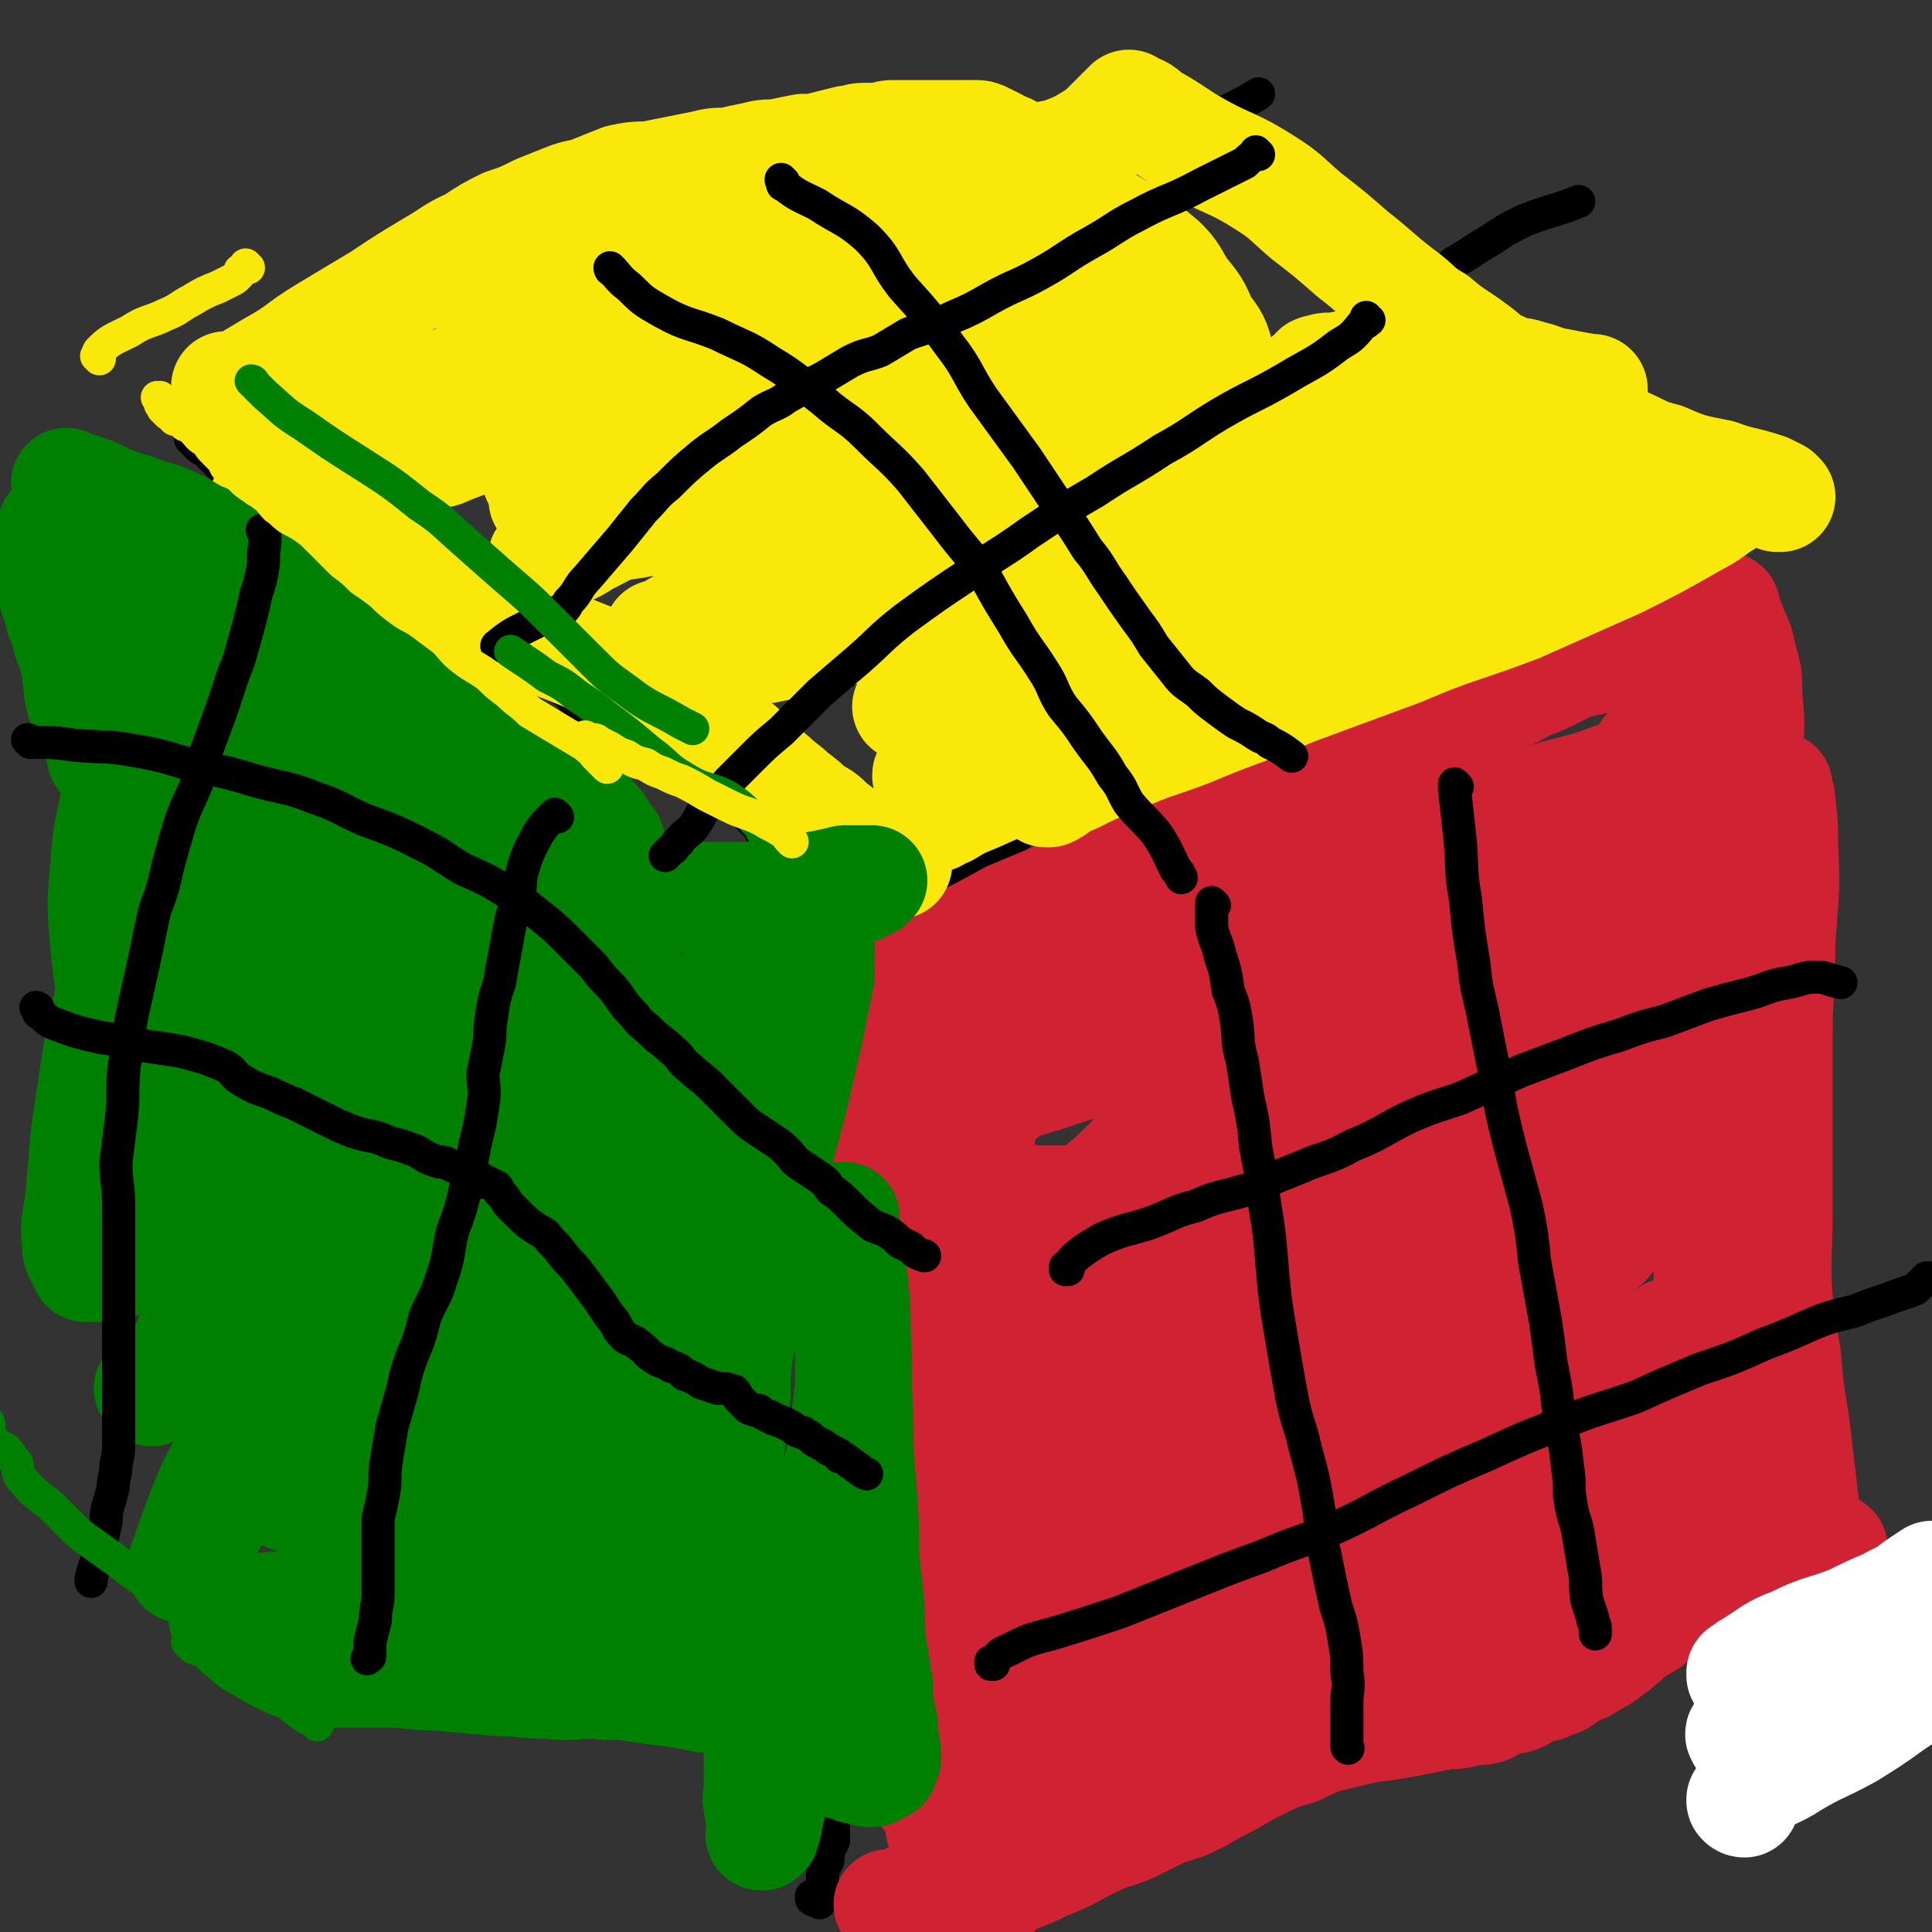
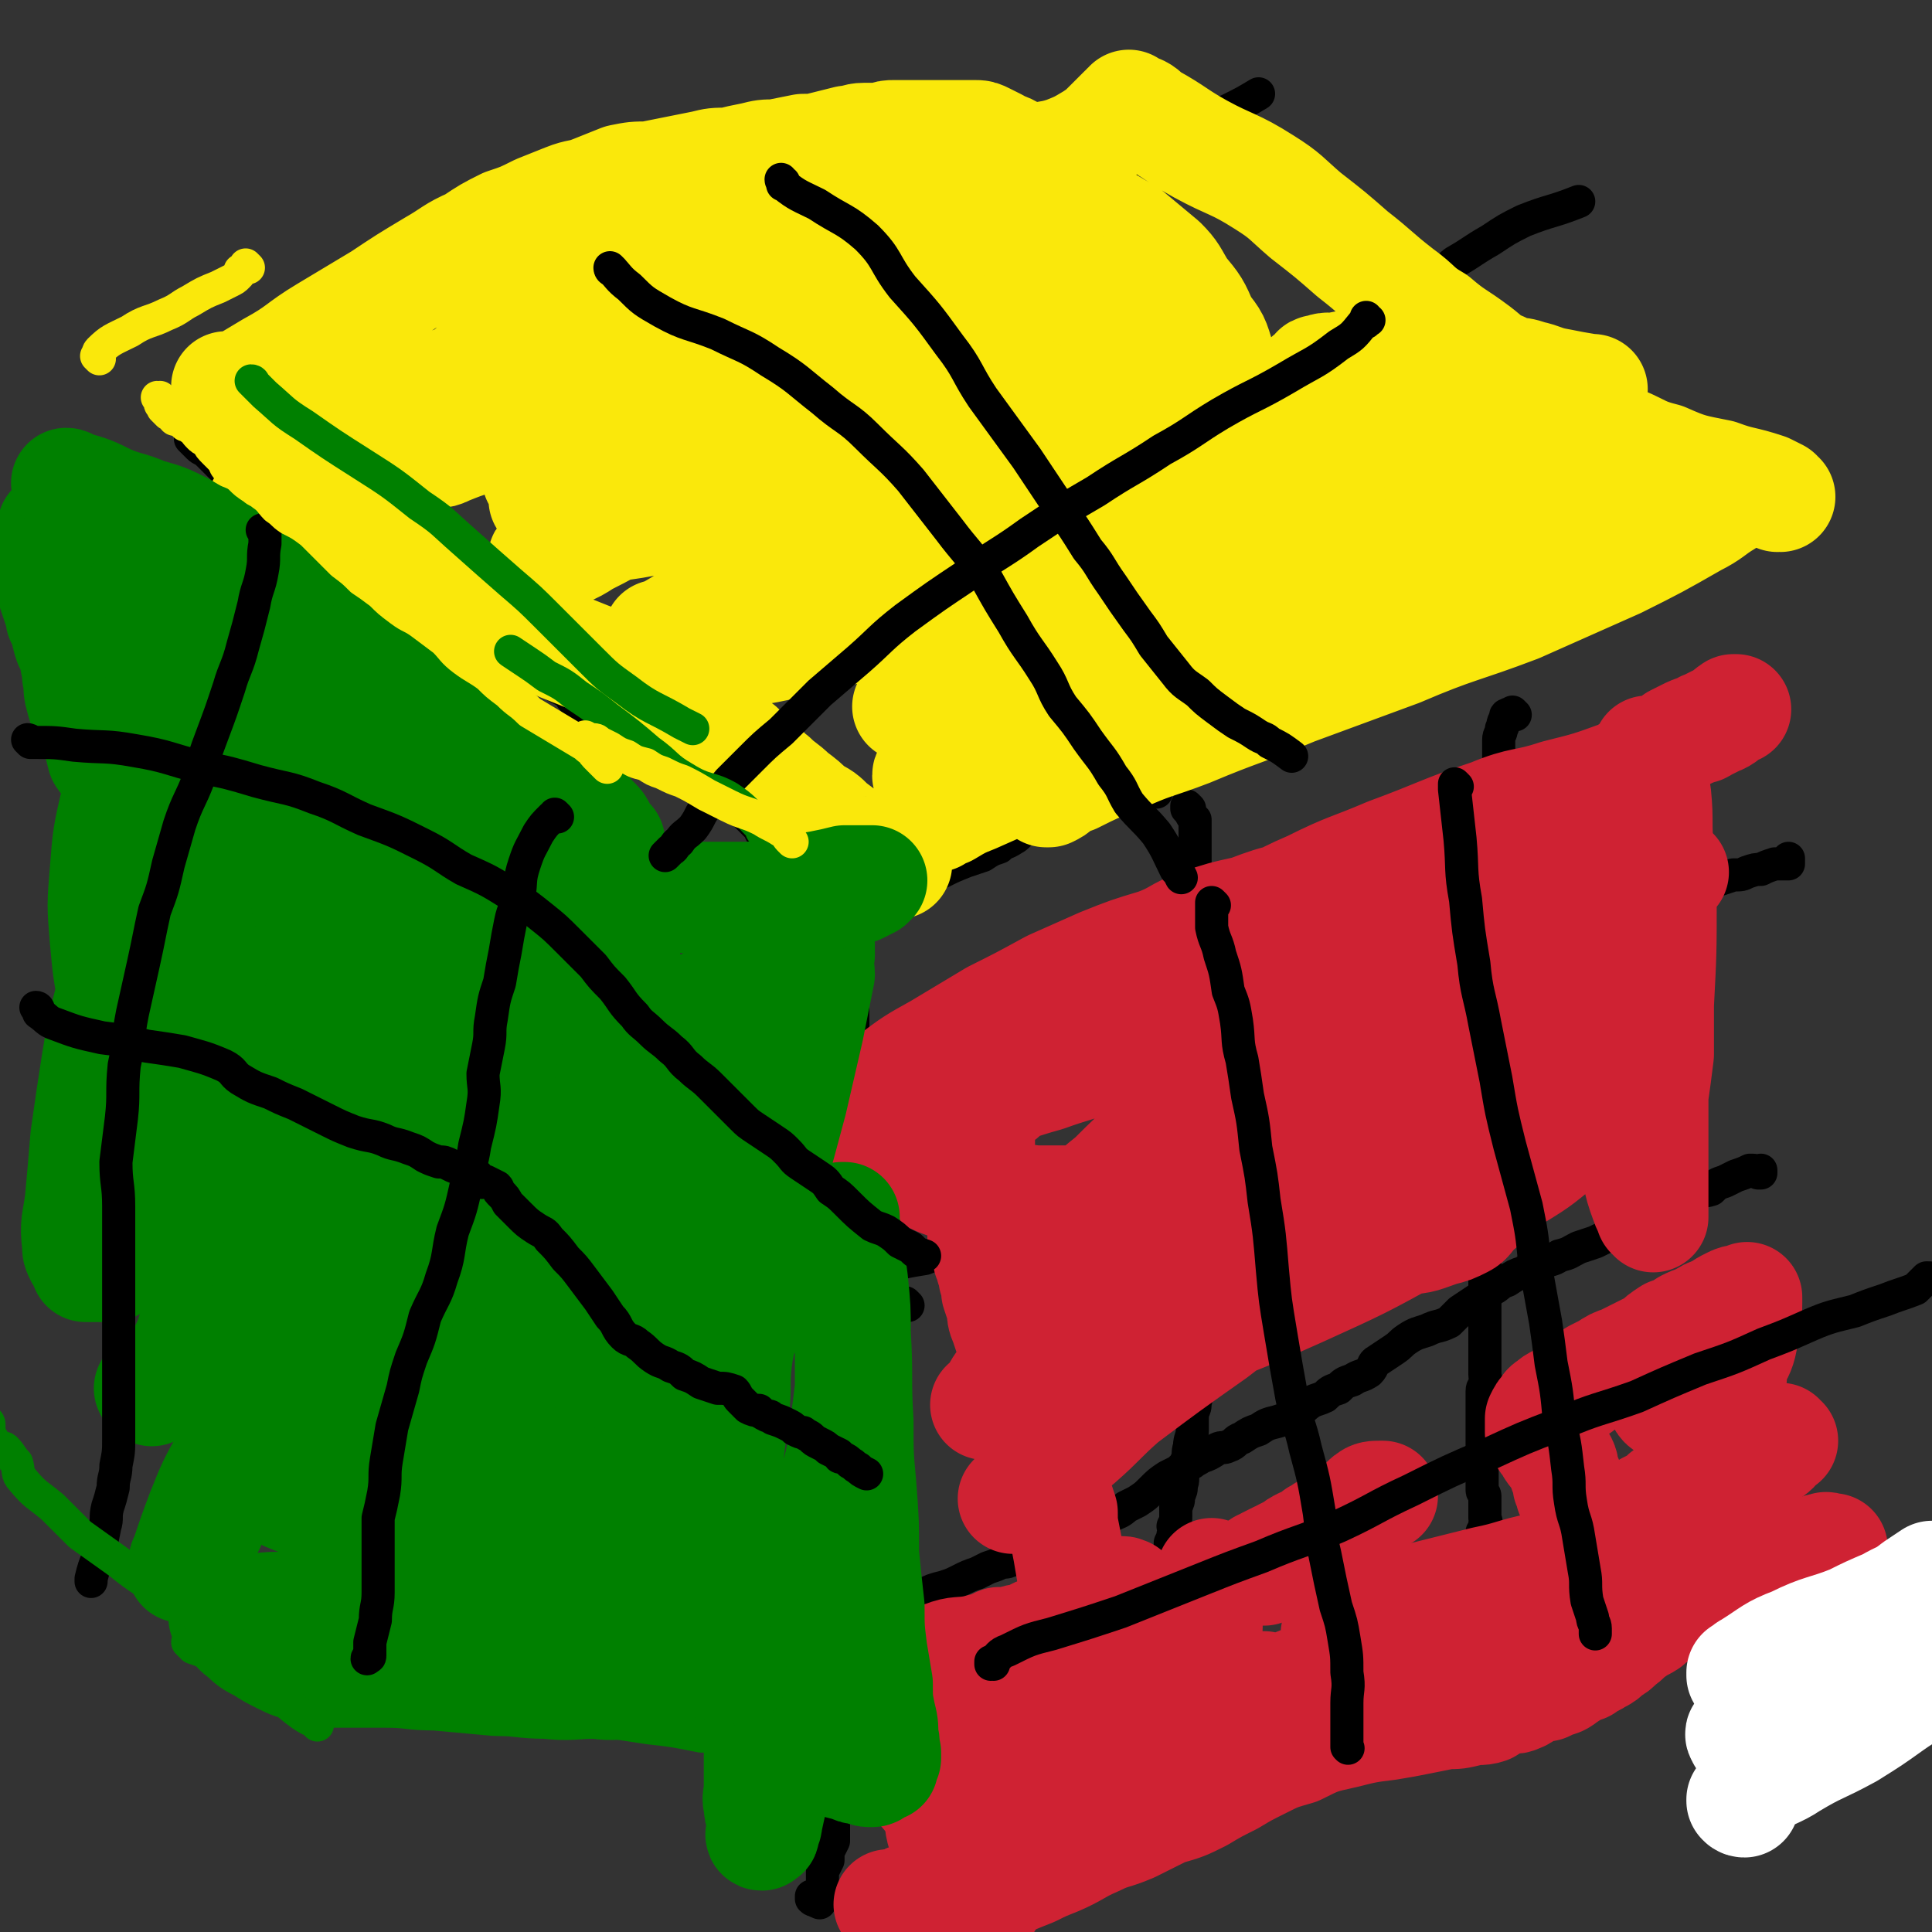
<svg xmlns="http://www.w3.org/2000/svg" viewBox="0 0 700 700" version="1.1">
  <rect x="0" y="0" width="700" height="700" fill="#333333" stroke="none" />
  <g fill="none" stroke="#000000" stroke-width="12" stroke-linecap="round" stroke-linejoin="round">
    <path d="M431,293c0,0 -1,-1 -1,-1 0,0 0,0 0,1 0,0 0,0 0,0 1,0 0,-1 0,-1 0,0 0,0 0,1 0,0 0,0 0,0 1,0 0,-1 0,-1 0,0 0,0 0,1 0,0 0,0 0,0 1,1 1,1 1,1 1,2 1,2 2,3 0,2 0,2 0,5 0,2 0,2 0,5 0,2 0,2 0,5 0,3 0,3 0,6 0,3 1,3 0,6 0,3 -1,3 -1,6 -1,3 -1,3 -1,7 0,3 0,3 0,7 0,3 0,3 0,7 0,3 0,3 0,7 0,2 0,2 0,4 0,2 0,2 0,4 0,2 0,2 0,4 0,2 0,2 0,5 0,2 0,2 0,4 0,2 0,2 0,5 0,2 0,2 0,5 0,2 0,2 0,4 0,2 0,2 0,5 0,2 0,2 0,5 0,2 0,2 0,5 0,3 0,3 0,6 0,3 0,3 0,6 0,2 0,2 0,4 0,2 0,2 0,5 0,1 0,1 0,3 0,2 0,2 0,4 0,1 0,1 0,2 0,2 0,2 0,3 0,3 0,3 0,5 0,1 0,1 0,3 0,2 0,2 0,4 0,2 0,2 0,4 0,2 0,2 0,4 0,2 0,2 0,4 0,2 0,2 0,4 1,2 1,2 1,4 0,2 0,2 0,4 0,2 0,2 0,3 0,1 0,1 0,2 1,2 1,2 1,3 1,1 1,1 1,2 0,1 0,1 0,2 0,2 0,2 0,4 0,1 0,1 0,2 0,2 0,2 0,3 0,2 1,2 0,3 0,2 0,2 -1,3 0,2 1,2 0,4 0,2 0,2 -1,4 0,3 0,3 0,6 0,3 -1,3 -1,6 -1,3 0,3 -1,5 0,3 -1,2 -1,4 -1,3 0,3 -1,5 0,2 0,2 -1,4 0,2 0,2 -1,4 0,2 0,2 0,3 0,2 0,2 -1,4 0,1 1,1 0,3 0,1 0,1 -1,3 0,1 0,1 0,3 -1,2 -1,2 -1,4 0,2 0,2 0,4 0,2 0,2 0,3 0,2 0,2 0,4 0,2 0,2 0,4 0,2 0,2 0,4 0,2 0,2 0,4 0,2 0,2 0,5 0,1 0,1 0,3 0,2 0,2 0,4 0,1 1,2 0,3 0,2 0,2 -1,4 0,1 0,1 0,2 0,2 0,2 0,3 0,1 0,1 0,3 0,1 1,1 0,3 0,1 0,1 -1,2 0,3 0,3 -1,6 0,2 0,2 -1,3 0,1 0,1 0,2 -1,2 -1,2 -2,4 0,2 -1,2 -1,3 -1,2 -1,2 -2,3 -1,2 -1,2 -1,4 -1,2 -1,2 -2,3 0,1 0,1 -1,2 -1,1 -1,1 -2,2 0,0 0,0 0,1 0,0 0,0 0,1 " />
    <path d="M313,593c0,0 -1,-1 -1,-1 0,0 0,0 1,1 0,0 0,0 0,0 0,0 -1,-1 -1,-1 0,0 0,0 1,1 0,0 0,0 0,0 0,0 -1,-1 -1,-1 0,-1 1,0 2,-1 3,-2 2,-3 5,-5 4,-3 4,-3 9,-5 3,-2 3,-2 6,-3 4,-2 4,-2 8,-3 3,-1 3,-1 5,-2 4,-2 4,-2 7,-3 2,-1 2,-1 4,-2 3,-1 3,-1 5,-2 2,0 2,0 4,-1 2,-1 2,-1 4,-1 2,-1 2,-1 4,-2 2,0 2,0 5,-1 2,-1 1,-2 4,-3 2,0 2,0 4,-1 2,-1 2,-1 5,-2 2,-2 2,-2 5,-3 2,-2 2,-2 5,-3 2,-1 3,-1 5,-3 2,-1 2,-1 4,-2 3,-2 3,-2 5,-4 3,-3 3,-3 6,-5 2,-1 2,-1 4,-2 2,-2 2,-2 5,-3 1,-1 2,-1 3,-2 3,-1 3,-1 6,-3 2,-1 2,0 4,-1 3,-1 2,-2 5,-3 3,-2 3,-2 6,-3 3,-2 3,-2 7,-3 3,-1 3,-1 6,-3 3,-1 3,-2 6,-4 2,-1 3,-1 5,-2 2,-2 2,-2 5,-3 2,-2 2,-2 5,-3 3,-2 3,-1 6,-3 2,-2 1,-3 3,-4 3,-2 3,-2 6,-4 3,-2 2,-2 5,-4 3,-2 4,-2 7,-3 4,-2 4,-1 8,-3 2,-2 2,-2 4,-4 3,-2 3,-2 6,-4 3,-2 3,-2 6,-4 2,-1 2,-2 5,-3 3,-2 3,-2 6,-3 3,-2 3,-2 6,-3 4,-2 4,-1 7,-3 4,-1 3,-1 7,-3 3,-1 3,-1 6,-2 4,-2 4,-2 8,-3 3,-2 3,-2 7,-3 3,-1 3,-2 5,-3 3,-1 3,-1 6,-3 2,-1 2,-1 5,-3 2,-1 2,-1 5,-2 3,-2 3,-1 6,-2 2,-2 2,-2 5,-3 2,-1 2,-1 4,-2 3,-1 3,-1 5,-2 2,0 2,0 3,1 0,0 1,0 1,0 0,0 0,0 0,0 0,0 0,0 0,0 0,0 0,-1 0,-1 " />
    <path d="M549,259c0,0 -1,-1 -1,-1 0,0 0,0 0,1 0,0 0,0 0,0 1,0 0,-1 0,-1 0,0 0,0 0,1 0,0 0,0 0,0 1,0 0,-1 0,-1 0,0 0,1 0,1 0,0 -1,-1 -2,0 -1,0 0,1 -1,2 -1,2 0,2 -1,3 0,2 -1,2 -1,4 0,1 0,1 0,3 0,2 0,2 0,4 0,3 0,3 0,6 0,3 -1,3 -1,6 0,3 0,3 0,6 0,4 0,4 0,8 0,4 0,4 0,8 0,5 1,5 0,9 0,4 -1,4 -1,7 0,4 0,4 0,8 0,3 0,3 0,6 0,4 0,4 0,7 0,4 0,4 0,7 0,3 0,3 0,6 0,3 0,3 0,6 0,3 0,3 0,6 0,2 0,2 0,4 0,1 0,1 0,3 0,1 0,1 0,3 0,1 0,1 0,2 0,1 0,1 0,2 0,2 0,2 0,3 0,2 0,2 0,4 0,1 0,1 0,3 0,2 0,2 0,4 0,2 0,2 0,4 0,3 0,3 0,6 0,3 0,3 0,7 0,3 0,3 0,6 0,3 0,3 0,6 0,2 0,2 -1,5 0,2 0,2 0,4 0,1 1,1 0,2 0,2 -1,2 -1,3 0,2 0,2 0,4 0,1 -1,1 -1,3 0,1 0,1 0,2 0,2 0,2 0,4 0,2 0,2 0,3 0,2 0,2 0,3 0,2 0,2 0,4 0,1 0,1 0,3 0,1 0,1 0,3 0,2 0,2 0,3 0,2 0,2 0,3 0,2 0,2 0,3 0,1 0,1 0,1 0,1 0,1 0,2 0,0 0,0 0,1 0,1 0,1 0,1 0,2 0,2 0,3 0,1 0,1 0,2 0,1 0,1 0,2 0,0 0,0 0,1 0,1 0,1 0,2 0,2 0,2 0,3 0,2 1,2 0,3 0,2 -1,1 -1,3 0,1 0,1 0,3 0,3 0,3 0,6 0,1 0,1 0,3 0,2 0,2 0,4 0,3 0,3 0,5 0,2 0,2 0,4 0,2 0,2 0,4 0,2 0,2 0,3 0,2 0,2 0,4 0,1 1,1 1,2 0,1 0,2 0,3 0,1 0,1 0,1 0,1 0,1 0,2 0,1 0,1 0,2 0,1 1,1 0,2 0,2 0,2 -1,3 0,1 0,1 -1,3 0,1 -1,1 -1,3 0,1 1,1 0,3 0,1 0,0 -1,1 0,2 -1,2 -1,3 0,1 0,1 0,2 0,1 -1,1 -1,2 0,0 0,0 0,1 0,1 0,1 0,1 0,1 0,1 0,2 0,1 1,1 0,1 0,1 -1,0 -1,1 0,0 0,0 0,1 0,1 0,1 0,2 0,0 0,0 0,1 0,1 0,1 -1,1 0,1 0,1 0,2 0,1 0,1 -1,1 0,1 0,1 -1,2 -1,1 -1,1 -1,3 -1,1 -1,1 -2,2 0,2 0,2 -1,3 -1,1 -1,1 -1,2 -1,1 -1,1 -1,2 0,0 1,1 0,1 0,0 0,0 -1,0 0,0 0,1 0,1 0,0 0,0 0,0 1,0 0,-1 0,-1 " />
    <path d="M307,468c0,0 -1,-1 -1,-1 0,0 0,0 1,1 0,0 0,0 0,0 0,0 -1,-1 -1,-1 0,0 0,0 1,1 0,0 0,0 0,0 2,-2 2,-3 5,-4 4,-3 5,-3 10,-5 6,-2 7,-2 13,-3 5,-2 5,-2 10,-3 4,-1 4,-2 8,-3 3,-1 3,-2 7,-3 2,-1 2,0 4,-1 4,-1 4,-1 7,-2 2,-2 2,-2 4,-3 2,-1 2,-1 4,-1 2,-1 2,-1 4,-2 2,-1 2,-1 5,-2 2,-1 1,-2 3,-2 3,-1 4,-1 6,-2 2,-1 2,-2 4,-3 2,-2 2,-2 5,-3 1,-1 1,-1 3,-2 2,-1 2,-2 4,-3 2,-1 2,0 4,-1 2,-1 2,-2 3,-3 2,-2 2,-2 3,-3 2,-2 3,-1 5,-3 2,-2 2,-2 5,-5 2,-1 1,-2 3,-3 3,-3 3,-3 6,-5 2,-1 3,-1 5,-2 4,-2 4,-2 8,-4 3,-2 4,-1 7,-3 4,-2 4,-2 7,-4 4,-2 4,-2 7,-4 4,-2 4,-2 7,-4 4,-2 4,-3 7,-5 4,-3 4,-3 9,-6 5,-3 5,-2 10,-5 5,-2 5,-2 10,-4 4,-2 4,-2 8,-4 5,-2 4,-3 9,-5 3,-1 3,-1 7,-2 3,-2 3,-2 6,-3 3,-2 3,-2 7,-3 3,-1 3,-1 6,-2 4,-1 4,-1 7,-3 3,0 4,0 7,-1 3,-1 2,-1 6,-2 2,-1 2,-1 5,-2 2,0 2,0 4,-1 2,-1 2,-1 4,-2 2,0 2,0 4,-1 2,-1 2,-1 4,-1 3,-1 3,-1 5,-2 2,-1 2,-1 4,-1 3,-1 3,-1 6,-2 2,0 2,0 4,-1 3,-1 3,-1 6,-2 3,0 3,0 5,-1 3,-1 3,-1 5,-1 2,-1 2,-1 5,-2 1,0 1,0 3,0 1,0 1,0 2,0 0,-1 0,-1 0,-1 0,0 0,0 0,0 0,0 0,-1 0,-1 0,0 0,0 0,1 " />
    <path d="M419,287c0,0 -1,-1 -1,-1 0,0 0,0 0,1 0,0 0,0 0,0 1,0 0,-1 0,-1 0,0 0,0 0,1 0,0 0,0 0,0 1,0 0,-1 0,-1 0,0 0,0 0,1 0,0 0,0 0,0 0,-1 0,-1 -1,-1 -1,-1 -1,-1 -2,-1 0,0 0,0 0,0 -1,-1 -1,-1 -1,-2 -1,-1 -1,-1 -2,-2 -1,0 -1,0 -1,-1 -1,-1 -1,-1 -2,-1 0,-1 0,-1 -1,-2 -1,0 -1,0 -2,-1 0,-2 0,-2 -1,-3 -1,-1 -1,0 -1,-1 -1,-1 -1,-2 -2,-3 -1,-1 -1,0 -2,-1 -1,-1 -1,-1 -2,-1 0,-1 0,-1 -1,-2 -1,-1 -1,0 -2,-1 -2,-1 -2,-1 -3,-2 -1,0 -1,0 -1,-1 -1,-1 -1,-2 -2,-3 -1,-1 -1,0 -3,-1 -1,-1 0,-1 -1,-2 -1,-1 -1,-1 -2,-2 -2,-1 -2,-1 -3,-2 -2,-1 -2,-1 -3,-3 -1,-1 -1,-1 -1,-2 -1,-1 -2,-1 -3,-2 -1,-2 0,-2 -1,-3 -1,-1 -2,0 -3,-1 -1,-1 -1,-1 -2,-2 -1,0 -1,0 -2,-1 -3,-1 -3,-2 -6,-3 -2,-1 -2,-1 -4,-1 -2,-1 -2,-1 -3,-2 -2,-1 -2,-1 -4,-2 -2,-1 -2,-1 -4,-1 -2,-1 -2,-1 -5,-3 -1,0 -1,0 -2,-1 -3,-2 -3,-2 -5,-3 -1,-1 -1,-1 -2,-2 -2,-1 -2,-1 -3,-2 -2,-1 -2,-1 -3,-2 -1,-1 -1,-2 -3,-3 -3,-2 -3,-1 -6,-3 -2,-1 -2,-2 -3,-3 -2,-2 -3,-1 -5,-3 -2,-1 -1,-2 -3,-3 -2,-1 -2,-1 -4,-2 -2,-2 -2,-2 -4,-3 -3,-2 -3,-1 -5,-3 -2,-2 -2,-3 -4,-5 -2,-2 -2,-1 -4,-3 -3,-2 -2,-2 -5,-4 -2,-1 -2,-1 -4,-2 -2,-2 -2,-2 -4,-3 -2,-2 -2,-2 -3,-3 -2,-2 -2,-2 -3,-3 -2,-2 -2,-2 -4,-3 -1,-1 -1,-1 -3,-2 -2,-1 -2,-1 -4,-2 -2,-1 -2,0 -4,-1 -3,-1 -2,-2 -5,-3 -3,-1 -3,-1 -6,-2 -3,-1 -3,-2 -6,-3 -3,-1 -3,-1 -5,-3 -3,-1 -3,-1 -6,-3 -3,-1 -3,-2 -6,-4 -2,-2 -2,-2 -4,-4 -2,-2 -2,-2 -3,-3 -2,-2 -2,-2 -5,-4 -2,-1 -2,-1 -4,-3 -2,-1 -2,-2 -4,-4 -2,-1 -2,-1 -4,-2 -3,-2 -2,-2 -5,-3 -2,-1 -2,-1 -5,-2 -3,-1 -3,-1 -6,-2 -2,0 -2,0 -4,-1 -3,-1 -3,0 -5,-1 -1,-1 -1,-1 -2,-2 -2,0 -2,1 -3,1 -1,0 -1,0 -2,0 " />
    <path d="M532,225c0,0 -1,-1 -1,-1 0,0 0,1 0,1 0,0 0,0 0,0 1,0 0,-1 0,-1 0,0 0,1 0,1 0,0 0,0 0,0 1,0 0,-1 0,-1 0,0 0,1 0,1 -1,-1 -1,-1 -3,-2 -3,-2 -3,-2 -6,-4 -2,-2 -1,-2 -4,-4 -3,-3 -3,-2 -6,-5 -3,-2 -3,-1 -5,-4 -3,-2 -2,-2 -5,-4 -2,-2 -2,-2 -5,-4 -3,-2 -3,-2 -6,-5 -1,-1 -1,-1 -3,-2 -3,-1 -3,-1 -6,-3 -2,-1 -2,-1 -5,-2 -3,-2 -3,-2 -6,-3 -2,-1 -2,-1 -4,-2 -3,0 -3,0 -5,-1 -4,-1 -3,-2 -7,-3 -2,-1 -2,0 -4,-1 -3,-1 -3,-1 -6,-3 -2,-1 -2,0 -3,-1 -3,-2 -3,-2 -5,-3 -2,-2 -2,-2 -4,-3 -2,-1 -2,-1 -4,-2 -2,-1 -2,-1 -4,-3 -3,-1 -3,-1 -5,-3 -2,-2 -2,-2 -4,-4 -4,-3 -4,-2 -7,-5 -2,-2 -2,-2 -4,-4 -2,-2 -2,-1 -5,-3 -2,-1 -2,-1 -4,-3 -1,-1 -1,-1 -3,-3 -2,-1 -2,-1 -4,-2 -2,-2 -2,-2 -5,-4 -2,-2 -2,-2 -4,-3 -2,-2 -2,-2 -4,-3 -4,-3 -4,-3 -7,-6 -3,-1 -3,-1 -6,-2 -4,-3 -4,-3 -7,-5 -3,-1 -3,-1 -5,-2 -3,-2 -3,-1 -6,-3 -3,-1 -2,-1 -4,-3 -3,-1 -3,-1 -5,-3 -2,-2 -2,-2 -4,-4 -2,-1 -2,-1 -4,-2 -2,-2 -2,-3 -4,-5 -4,-4 -4,-4 -8,-8 -2,-2 -2,-2 -4,-4 -2,-2 -2,-1 -4,-3 -2,-2 -2,-2 -4,-3 -3,-2 -3,-1 -5,-3 -2,-1 -1,-2 -3,-3 -2,-2 -2,-2 -5,-3 -1,-1 -1,0 -2,-1 -1,-1 -1,-1 -2,-2 -1,0 -1,0 -2,-1 -1,-1 -1,-2 -1,-2 -1,0 -1,0 -2,0 0,0 0,0 1,0 " />
    <path d="M117,201c0,0 -1,-1 -1,-1 0,0 1,1 1,1 0,0 0,0 0,0 0,0 -1,-1 -1,-1 0,0 1,1 1,1 0,0 0,0 0,0 0,0 -1,0 -1,-1 0,0 0,-1 1,-1 2,-3 2,-3 5,-6 5,-3 5,-3 10,-6 5,-3 5,-3 9,-6 3,-2 4,-2 7,-4 2,-2 2,-2 5,-4 3,-3 3,-2 7,-5 4,-2 4,-1 8,-4 5,-3 4,-3 10,-6 4,-2 4,-1 8,-4 5,-2 5,-2 9,-5 3,-2 3,-2 6,-4 5,-2 5,-2 9,-4 3,-2 3,-2 7,-4 3,-2 3,-3 6,-4 4,-2 4,-2 8,-4 3,-1 3,-1 6,-3 3,-1 3,0 6,-2 4,-1 4,-1 7,-2 4,-2 4,-2 7,-3 4,-1 4,-1 7,-3 3,-1 3,-1 6,-3 3,-1 3,-1 6,-2 5,-2 5,-2 9,-3 3,-1 3,0 7,-1 4,-1 4,-1 8,-3 3,-1 3,-1 6,-3 3,-1 3,-1 6,-2 2,-2 2,-1 4,-3 2,-1 2,-1 4,-2 3,-1 3,-1 5,-2 2,-1 2,-1 5,-3 2,-1 2,-1 5,-3 3,-1 3,-1 6,-3 3,-1 3,-1 5,-3 4,-1 4,-1 7,-3 3,-2 3,-2 7,-4 3,-2 3,-2 6,-3 3,-1 3,-2 6,-3 3,-1 3,-1 6,-2 4,-1 4,-1 8,-2 4,-1 4,0 8,-1 5,-1 5,-1 10,-2 4,-1 4,-1 8,-3 5,-2 4,-2 9,-4 4,-2 4,-2 7,-4 4,-3 4,-3 8,-5 4,-2 4,-2 9,-4 6,-3 6,-3 11,-6 " />
    <path d="M207,268c0,0 -1,-1 -1,-1 0,0 0,0 1,1 0,0 0,0 0,0 0,0 -1,-1 -1,-1 0,0 0,0 1,1 0,0 0,0 0,0 3,-2 3,-2 6,-3 7,-3 7,-3 13,-7 11,-5 11,-6 21,-11 7,-4 8,-4 15,-8 7,-4 7,-4 14,-7 5,-3 5,-3 10,-6 6,-2 6,-2 11,-5 4,-3 4,-3 8,-6 4,-3 4,-3 9,-6 4,-3 4,-3 9,-6 3,-2 3,-2 7,-4 5,-3 4,-3 10,-6 3,-2 3,-2 7,-3 5,-3 5,-3 10,-5 5,-2 5,-2 9,-4 6,-2 6,-2 11,-5 5,-2 5,-2 10,-4 8,-2 8,-2 15,-4 6,-2 6,-2 12,-4 6,-2 6,-2 12,-4 5,-3 4,-4 9,-6 6,-4 6,-3 12,-6 6,-4 5,-4 11,-7 7,-5 7,-5 13,-9 7,-4 7,-4 14,-8 7,-5 7,-5 14,-10 8,-5 8,-5 15,-10 7,-4 7,-4 13,-9 7,-4 6,-4 13,-8 6,-4 6,-4 12,-7 10,-4 10,-3 20,-7 " />
    <path d="M306,334c0,0 -1,-1 -1,-1 0,0 0,0 1,1 0,0 0,0 0,0 0,0 -1,0 -1,-1 0,-1 1,-1 2,-1 2,-3 2,-3 6,-5 7,-4 7,-3 16,-7 5,-2 6,-2 12,-4 4,-2 4,-2 9,-4 3,-1 3,-1 6,-2 3,-2 3,-2 6,-3 2,-2 2,-1 5,-3 2,-1 2,-2 4,-3 2,-1 2,-1 4,-3 2,-1 2,-1 5,-3 1,-1 1,-1 2,-2 3,-2 3,-2 5,-3 2,-1 2,-1 4,-2 2,-1 2,-2 4,-3 3,-1 3,-1 5,-2 3,-1 3,-1 6,-3 2,-1 2,-2 4,-2 3,-1 3,0 6,-1 3,-1 3,-2 6,-3 3,-2 3,-2 6,-3 3,-1 3,-1 6,-3 2,-1 2,-1 4,-1 3,-2 3,-2 6,-3 3,-2 3,-2 6,-3 4,-2 4,-2 8,-4 4,-2 4,-2 8,-4 5,-3 5,-3 10,-6 4,-3 4,-3 8,-6 5,-2 5,-2 10,-4 5,-2 5,-2 10,-3 5,-2 5,-2 10,-3 5,-1 4,-1 9,-3 4,-1 4,-1 9,-3 4,-1 4,-1 9,-2 5,-1 5,0 10,-1 4,-1 4,-2 8,-3 4,-1 4,-1 9,-2 4,-1 4,-1 9,-3 4,-2 4,-2 8,-3 8,-4 8,-4 16,-9 4,-2 3,-2 7,-4 3,-2 3,-2 7,-4 2,-2 2,-2 6,-3 1,-1 2,-1 4,-1 2,-1 2,-2 4,-3 3,-1 3,-1 5,-1 4,-1 4,-1 8,-2 5,-1 5,-1 10,-3 0,0 0,0 0,0 " />
    <path d="M306,334c0,0 -1,-1 -1,-1 0,0 0,0 1,1 0,0 0,0 0,0 0,0 -1,-1 -1,-1 0,0 0,0 1,1 0,0 0,0 0,0 0,0 -1,-1 -1,-1 0,0 1,0 1,1 0,1 -1,1 0,3 0,3 0,3 1,6 0,3 0,3 1,7 1,3 0,3 1,7 0,4 0,4 0,7 0,4 0,4 0,7 0,3 0,3 0,6 0,3 0,3 0,6 0,2 0,2 0,4 -1,2 -2,2 -2,4 0,1 0,1 1,2 0,1 0,1 0,2 0,1 0,1 0,2 -1,1 -1,1 -1,3 -1,1 0,1 0,2 0,1 0,1 0,2 0,2 0,2 0,3 -1,1 -1,1 -1,3 0,2 0,2 0,4 -1,1 0,1 0,3 0,2 0,2 0,3 0,2 0,2 0,4 0,2 0,2 0,4 0,2 0,2 0,3 0,2 0,2 0,4 0,3 0,3 0,5 0,1 0,1 0,3 0,2 0,2 0,3 0,2 0,2 0,4 0,2 0,2 0,3 0,1 0,1 0,3 0,1 0,1 0,3 0,1 0,1 0,2 0,2 0,2 0,3 0,2 0,2 0,3 0,1 0,1 0,3 0,1 0,1 0,3 0,1 0,1 0,2 0,2 0,2 0,4 0,1 0,1 0,2 0,2 0,2 0,3 0,1 0,1 0,2 -1,1 -1,1 -1,3 -1,1 0,1 0,3 0,1 0,1 0,2 0,1 0,1 0,2 -1,2 -1,2 -1,3 0,2 0,2 0,4 0,2 0,2 0,4 0,2 0,2 0,4 0,2 0,2 0,4 0,2 0,2 0,4 -1,3 -1,3 -1,5 -1,4 0,4 0,7 0,2 0,2 0,5 0,3 0,3 0,5 0,2 0,2 0,4 0,3 0,3 0,5 0,2 0,2 0,4 0,2 0,2 0,4 0,2 0,2 0,4 0,2 0,2 0,5 0,2 0,2 0,5 0,2 0,2 0,5 0,3 0,3 0,6 0,3 0,3 0,5 0,3 0,3 0,5 0,4 0,4 0,8 0,2 0,2 0,3 0,3 0,3 0,7 -1,2 -1,2 -1,5 -1,1 0,1 0,3 0,3 0,3 0,5 0,2 0,2 0,4 0,2 0,2 0,5 0,2 0,2 0,4 0,2 0,2 0,4 0,2 0,2 0,4 0,3 0,3 0,5 0,3 0,3 0,5 0,1 0,1 0,2 0,2 0,2 0,3 0,2 0,2 0,4 0,1 0,1 0,3 -1,2 -1,2 -2,4 0,1 0,2 0,3 -1,2 -1,2 -2,4 0,2 0,2 0,3 0,1 0,1 0,3 -1,2 -2,2 -2,4 0,1 0,1 1,1 0,0 0,0 0,0 0,0 0,0 0,0 0,1 0,0 -1,0 -1,-1 -1,0 -2,-1 0,0 0,0 0,-1 " />
    <path d="M306,562c0,0 -1,-1 -1,-1 0,0 0,0 1,1 0,0 0,0 0,0 0,0 -1,-1 -1,-1 0,0 0,0 1,1 0,0 0,0 0,0 0,0 -1,-1 -1,-1 0,0 0,0 1,1 0,0 0,0 0,0 -2,0 -1,1 -3,1 -2,1 -2,1 -4,2 -1,0 -1,0 -2,0 -1,0 -1,0 -1,0 -1,0 -1,0 -2,0 -1,-1 -1,-1 -2,-2 -1,0 0,-1 -1,-1 -1,0 -1,0 -2,-1 -1,0 -1,0 -2,-1 -1,0 -1,0 -2,-1 -3,-1 -3,-1 -5,-2 -1,-1 -1,-1 -3,-1 -2,-1 -2,-1 -3,-2 -2,-1 -2,0 -3,-1 -2,-1 -2,-1 -4,-2 -1,0 -1,0 -2,-1 -2,-1 -2,-1 -4,-1 -2,-1 -2,-1 -3,-2 -2,-1 -2,0 -4,-1 -1,-1 -1,-1 -3,-2 -1,0 -1,0 -3,-1 -2,-1 -2,-1 -3,-2 -2,-1 -2,-1 -4,-2 -2,-1 -2,-1 -4,-2 -1,-1 -1,-2 -3,-3 -1,-1 -1,-1 -3,-3 -1,-1 -1,0 -2,-1 -2,-2 -1,-2 -2,-4 -1,-1 -2,0 -3,-1 -1,-1 -1,-1 -2,-2 -1,-1 -1,-2 -2,-3 -1,-1 -1,-1 -2,-2 -2,-1 -1,-1 -3,-3 -1,-1 -1,-1 -2,-2 -2,-1 -2,-1 -3,-2 -2,-1 -1,-2 -3,-3 -1,-1 -1,-1 -3,-3 -1,-1 -1,-1 -3,-3 -1,-1 -1,-1 -3,-3 -1,-1 -1,-1 -3,-2 -2,-2 -2,-2 -4,-3 -2,-1 -2,-1 -3,-2 -3,-2 -3,-2 -5,-3 -2,-1 -2,-1 -4,-3 -2,-2 -2,-2 -4,-3 -2,-2 -2,-2 -3,-3 -2,-3 -2,-2 -4,-5 -2,-2 -2,-2 -3,-4 -1,-2 -1,-2 -3,-4 -1,-3 -2,-2 -3,-4 -2,-3 -2,-3 -4,-5 -2,-2 -2,-1 -4,-3 -2,-2 -2,-2 -4,-4 -3,-3 -3,-2 -6,-4 -3,-3 -2,-3 -5,-5 -4,-2 -4,-2 -8,-4 -3,-3 -3,-3 -6,-6 -3,-3 -3,-3 -5,-6 -3,-2 -3,-2 -6,-5 -3,-3 -2,-3 -5,-6 -2,-3 -2,-3 -4,-5 -3,-3 -3,-3 -6,-6 -3,-3 -3,-3 -6,-6 -3,-2 -3,-2 -7,-4 -4,-2 -3,-2 -7,-5 -4,-3 -4,-3 -7,-6 -3,-3 -3,-3 -6,-6 -2,-1 -2,-2 -4,-4 -1,-1 -1,-1 -2,-2 0,0 0,0 0,0 " />
    <path d="M103,556c0,0 0,-1 -1,-1 0,0 1,0 1,1 0,0 0,0 0,0 0,0 0,-1 -1,-1 0,0 1,0 1,1 0,0 0,0 0,0 0,0 -1,0 -1,-1 0,-1 1,-1 1,-3 0,-3 0,-3 0,-7 0,-4 0,-4 0,-8 1,-3 0,-3 1,-6 0,-2 1,-2 1,-5 1,-3 1,-3 2,-6 0,-3 1,-3 1,-5 1,-3 0,-3 1,-5 0,-2 0,-2 1,-5 1,-3 1,-3 1,-5 1,-2 1,-2 1,-3 1,-4 1,-4 2,-8 1,-3 1,-3 2,-5 0,-4 1,-4 1,-7 0,-3 0,-3 0,-5 0,-4 1,-4 1,-8 0,-2 0,-2 0,-5 0,-3 0,-3 0,-5 0,-2 0,-2 0,-5 0,-2 0,-2 0,-3 0,-3 0,-3 0,-5 0,-2 0,-2 0,-5 0,-3 0,-3 0,-6 0,-3 -1,-3 -1,-5 -1,-4 -1,-4 -1,-8 0,-3 -1,-3 -1,-6 -1,-3 -1,-3 -1,-6 -1,-3 -1,-3 -1,-5 -1,-3 -1,-3 -2,-6 0,-3 0,-3 0,-5 -1,-3 -1,-3 -1,-6 -1,-3 0,-3 0,-6 0,-4 -1,-4 -1,-7 -1,-4 0,-4 0,-9 0,-4 0,-4 0,-8 0,-4 0,-4 0,-8 0,-3 0,-3 0,-6 0,-4 0,-4 0,-8 0,-3 0,-3 0,-6 0,-4 1,-4 1,-9 0,-4 0,-4 0,-8 0,-4 0,-4 0,-7 0,-3 0,-3 0,-5 0,-3 0,-3 1,-5 0,-2 0,-2 1,-4 1,-2 1,-2 1,-4 1,-2 0,-2 1,-4 0,-2 1,-2 1,-3 1,-2 1,-2 2,-5 0,-2 0,-2 1,-4 1,-3 1,-3 1,-5 1,-3 2,-3 2,-6 0,-2 0,-2 0,-5 0,-3 1,-3 1,-5 0,-3 0,-3 0,-6 0,-3 0,-3 0,-5 0,-4 0,-4 1,-7 1,-3 1,-3 1,-5 1,-4 0,-4 1,-8 0,-4 0,-4 1,-8 1,-5 1,-5 2,-9 0,-4 0,-4 1,-8 1,-4 1,-4 2,-8 0,-3 0,-3 1,-5 0,-3 1,-2 1,-5 1,-1 0,-1 1,-2 0,-2 1,-2 1,-3 " />
    <path d="M30,268c0,0 0,-1 -1,-1 0,0 1,0 1,1 0,0 0,0 0,0 0,0 0,-1 -1,-1 0,0 1,0 1,1 0,0 0,0 0,0 0,0 0,-1 -1,-1 0,0 1,1 1,1 3,0 3,0 7,0 4,0 4,0 8,0 5,0 5,-1 10,0 5,0 5,1 9,2 4,1 4,0 7,1 4,1 4,2 7,3 3,2 3,2 6,3 2,2 2,2 4,3 2,2 2,1 4,3 2,2 2,2 4,4 2,3 2,3 5,5 2,3 2,3 5,6 3,3 2,3 5,6 2,4 3,4 5,7 3,4 3,4 5,7 2,3 2,3 5,5 2,3 2,3 4,5 2,2 2,1 4,2 3,2 3,2 5,3 2,2 1,2 3,4 1,1 1,1 3,2 1,2 1,2 3,4 1,1 2,0 3,2 2,1 2,1 4,3 2,1 2,1 4,2 2,2 2,2 5,3 2,2 2,2 3,3 3,1 3,1 5,3 2,1 2,1 4,2 2,2 2,2 3,3 2,2 1,2 3,3 2,1 2,1 5,2 2,1 2,1 4,3 2,1 2,1 4,3 2,1 2,1 4,2 3,2 3,2 6,3 3,2 3,2 6,3 2,1 2,2 4,3 2,1 2,1 4,3 2,1 2,1 4,2 1,0 1,0 3,1 1,1 0,2 1,2 1,1 2,1 3,2 1,1 1,1 2,2 1,1 1,1 2,2 1,1 0,1 1,3 1,1 1,0 3,2 1,1 1,1 2,2 1,2 1,2 2,3 1,2 1,2 2,3 1,2 1,2 2,4 1,2 1,2 2,4 1,1 1,1 2,3 1,1 1,0 2,1 1,1 1,1 2,2 1,1 1,1 2,1 2,1 2,1 3,2 1,0 1,0 3,1 1,1 1,1 2,2 1,0 1,1 2,1 1,1 2,0 3,0 2,1 2,1 3,2 1,0 0,1 1,1 2,1 2,1 4,3 1,0 1,0 2,1 2,1 2,1 4,2 2,1 1,2 3,3 1,1 1,2 3,3 1,1 2,0 3,2 2,1 2,1 4,3 0,0 0,1 1,1 1,1 1,1 2,2 1,1 1,1 1,1 1,1 1,1 2,2 0,0 0,0 0,0 0,0 0,0 1,1 0,0 0,0 1,1 1,1 0,1 1,1 1,1 1,0 2,1 1,0 0,1 1,1 1,1 1,0 2,1 0,0 0,-1 1,0 1,0 1,1 1,2 1,0 1,-1 2,0 1,0 1,0 2,1 1,0 1,-1 2,0 0,0 0,0 1,1 1,0 1,-1 1,0 2,0 2,0 4,1 0,0 0,0 0,1 1,0 1,0 2,0 0,0 0,-1 1,0 1,0 1,0 1,1 0,0 0,0 1,0 0,0 0,0 0,0 0,0 -1,-1 -1,-1 " />
    <path d="M193,268c0,0 -1,-1 -1,-1 0,0 0,0 1,1 0,0 0,0 0,0 0,0 -1,-1 -1,-1 0,0 0,0 1,1 0,0 0,0 0,0 0,0 -1,-1 -1,-1 -1,2 -1,3 -1,5 0,5 1,5 1,10 0,4 -1,4 -2,9 0,3 1,3 1,6 -1,4 -1,4 -2,8 -1,4 -1,4 -2,8 0,3 0,3 0,7 -1,3 -1,3 -1,5 -1,3 0,3 -1,6 0,2 -1,2 -1,5 -1,3 -1,3 -2,6 0,2 0,2 0,5 -1,3 -1,3 -2,6 0,3 0,3 0,5 0,4 -1,4 -1,7 -1,4 0,4 0,7 0,3 0,3 0,6 0,3 -1,3 0,7 0,2 0,2 1,5 0,3 1,3 1,7 0,3 0,3 0,6 1,3 1,3 2,7 0,3 1,3 1,7 1,3 0,3 1,6 0,3 0,3 0,6 0,2 -1,2 0,4 0,2 0,2 1,5 0,2 1,2 1,4 1,3 0,3 1,5 0,3 1,3 1,5 1,3 0,3 1,6 0,3 0,3 1,5 1,3 1,3 1,6 1,3 0,3 1,6 0,4 1,3 1,7 0,2 0,2 0,4 0,2 0,2 1,5 1,1 1,1 1,3 1,2 1,2 2,4 0,1 1,1 1,2 1,3 1,3 2,5 0,2 0,2 1,4 0,3 0,4 1,7 0,3 0,3 1,6 0,2 0,2 1,4 0,3 0,3 0,7 0,1 0,1 0,3 0,2 0,2 0,5 0,1 0,1 0,2 0,2 0,2 0,4 0,1 0,1 0,3 0,2 0,2 0,3 0,3 0,3 0,5 -1,1 -1,1 -2,3 -1,2 -1,2 -2,4 0,2 1,2 1,4 0,3 0,3 0,7 0,2 0,2 0,4 0,2 0,2 0,5 0,2 0,2 0,4 0,2 0,2 0,4 0,2 0,2 0,4 0,1 -1,1 0,3 0,1 0,1 1,3 0,2 1,2 1,3 0,2 -1,2 0,3 0,1 0,1 1,2 1,1 1,1 1,2 1,3 1,3 2,5 " />
    <path d="M301,328c0,0 -1,-1 -1,-1 0,0 0,0 1,1 0,0 0,0 0,0 0,0 -1,-1 -1,-1 0,0 0,0 1,1 0,0 0,0 0,0 0,0 -1,-1 -1,-1 0,0 0,0 1,1 0,0 0,0 0,0 0,0 -1,-1 -1,-1 0,0 1,1 1,1 -1,-1 -2,-1 -2,-2 0,0 0,1 1,1 0,-1 0,-2 0,-2 -1,0 -2,1 -2,1 -1,0 0,-1 0,-2 -1,0 -1,1 -2,1 -1,-1 -1,-1 -2,-2 0,-1 0,-1 -1,-2 0,0 -1,0 -1,0 -1,-1 -1,-1 -2,-2 0,0 0,0 -1,-1 -1,-1 -1,-1 -1,-1 -1,-1 -1,-1 -2,-2 -1,0 -1,0 -1,-1 -1,-1 -1,-1 -2,-2 -1,-1 -1,-1 -1,-2 -1,-1 -1,-2 -2,-3 0,0 0,0 -1,-1 -1,-1 -1,-1 -1,-2 -1,-1 -1,-1 -2,-2 -1,-1 0,-1 -1,-2 -1,-1 -1,-1 -2,-2 -1,-1 -1,-1 -2,-2 -1,-1 -1,-1 -1,-1 -2,-2 -2,-2 -3,-3 -1,-1 -2,-1 -2,-1 -1,-1 -1,-1 -2,-2 0,0 0,-1 -1,-1 -1,-1 -2,-1 -3,-1 -1,-1 -1,-1 -3,-3 -1,-1 -1,-1 -2,-2 -2,-1 -2,-1 -3,-2 -2,-1 -2,-1 -3,-2 -2,-2 -1,-2 -3,-3 -1,-1 -1,-1 -3,-2 -1,-1 -1,-1 -3,-1 -1,-1 -1,-1 -2,-2 -2,-1 -2,-1 -3,-2 -2,-1 -2,-1 -3,-2 -2,0 -2,0 -3,-1 -2,-1 -1,-2 -3,-3 -1,-1 -1,0 -2,-1 -2,0 -2,-1 -4,-1 -1,-1 -1,-1 -2,-2 -2,-1 -2,-1 -4,-2 -2,-1 -2,0 -4,-1 -2,-2 -2,-2 -3,-4 -2,-1 -2,-1 -4,-2 -3,-2 -3,-2 -5,-3 -2,-1 -2,-1 -4,-2 -3,-2 -3,-2 -6,-3 -3,-2 -3,-2 -5,-4 -3,-1 -3,-1 -6,-3 -2,-1 -2,-1 -4,-2 -3,-2 -3,-2 -5,-3 -3,-2 -3,-3 -6,-5 -3,-1 -3,-1 -6,-3 -3,-2 -3,-2 -6,-5 -2,-1 -2,-1 -4,-3 -3,-2 -3,-2 -6,-4 -3,-2 -3,-2 -6,-3 -3,-2 -3,-2 -5,-4 -3,-2 -3,-3 -6,-4 -3,-2 -3,-2 -6,-4 -2,-1 -2,-1 -4,-3 -2,-1 -2,-1 -4,-3 -1,-1 -2,-1 -3,-2 -2,-2 -2,-2 -3,-3 -2,-1 -2,-1 -4,-2 -2,-1 -2,-1 -4,-3 -4,-3 -4,-3 -8,-5 -3,-2 -3,-2 -5,-3 -2,-2 -2,-2 -3,-3 -2,-2 -2,-2 -3,-3 -1,-1 -2,-1 -3,-2 -1,-1 -1,-1 -2,-2 0,0 0,0 0,0 0,0 0,0 0,0 0,0 0,-1 -1,-1 0,0 1,1 1,1 " />
  </g>
  <g fill="none" stroke="#CF2233" stroke-width="12" stroke-linecap="round" stroke-linejoin="round">
    <path d="M323,678c0,0 -1,-1 -1,-1 0,0 0,0 1,0 0,0 0,0 0,0 0,1 -1,0 -1,0 0,0 0,0 1,0 0,0 0,0 0,0 0,1 -1,0 -1,0 0,0 0,0 1,0 0,0 0,0 0,0 0,0 -1,0 0,-1 0,-1 1,-1 2,-1 2,-1 2,-1 4,-2 3,-1 3,0 6,-1 3,-1 3,-1 6,-2 3,0 3,-1 6,-1 2,0 2,0 4,0 2,-1 2,-1 5,-2 1,0 1,1 2,0 1,0 1,0 3,-1 1,0 1,1 2,0 2,0 1,0 2,-1 1,0 1,0 2,0 1,0 1,0 1,0 1,0 1,1 2,0 0,0 1,0 1,-1 0,0 0,0 0,0 1,-1 1,0 2,-1 0,0 0,0 0,-1 1,0 1,1 2,0 1,0 0,0 1,-1 1,0 1,0 2,0 0,0 0,1 1,0 3,0 3,0 6,-1 0,0 0,0 0,0 " />
  </g>
  <g fill="none" stroke="#CF2233" stroke-width="40" stroke-linecap="round" stroke-linejoin="round">
    <path d="M336,650c0,0 -1,-1 -1,-1 0,0 0,0 1,0 0,0 0,0 0,0 0,1 -1,0 -1,0 0,0 0,0 1,0 0,0 0,0 0,0 0,1 -1,1 -1,0 0,-1 0,-1 1,-2 2,-2 2,-2 5,-4 3,-2 3,-2 6,-3 3,-1 3,0 5,-1 3,-1 3,-1 6,-1 4,-1 4,-1 8,-2 2,-1 3,-1 5,-1 6,-2 6,-2 11,-3 " />
    <path d="M336,605c0,0 -1,-1 -1,-1 0,0 0,0 1,1 0,0 0,0 0,0 0,0 -1,-1 -1,-1 0,0 0,1 1,1 0,-1 -1,-2 0,-2 2,-2 3,-2 6,-3 5,-2 6,-1 11,-2 2,0 2,-1 5,-1 2,-1 2,-1 4,-2 1,0 2,0 3,1 1,0 1,0 3,0 0,-1 0,-2 1,-2 1,0 2,0 3,0 2,-1 1,-1 3,-2 2,-1 2,-1 4,-1 " />
    <path d="M379,601c0,0 -1,-1 -1,-1 0,0 0,0 0,1 0,0 0,0 0,0 1,0 0,-1 0,-1 0,0 0,0 0,1 0,0 0,0 0,0 1,0 0,-1 0,-1 0,0 0,1 0,1 1,-1 0,-2 0,-3 1,-2 1,-2 2,-4 1,-2 1,-2 3,-4 2,-1 2,-1 4,-2 2,0 1,0 3,-1 1,-1 1,-1 3,-2 1,0 1,0 2,0 1,0 1,0 1,0 1,-1 1,0 2,0 1,0 1,0 1,0 0,0 0,0 0,0 0,0 0,0 0,0 1,0 0,-1 0,-1 0,0 0,0 0,1 0,0 0,0 0,0 1,0 0,-1 0,-1 0,0 0,0 0,1 0,0 0,0 0,0 1,0 0,-1 0,-1 1,0 2,0 4,2 1,1 1,1 2,2 1,2 1,3 1,5 1,3 1,3 2,5 0,4 0,4 0,7 1,3 0,3 0,6 0,4 0,4 0,8 1,3 2,3 2,6 1,3 0,3 0,5 0,3 0,3 0,5 0,1 0,1 0,3 0,1 0,1 0,2 0,1 0,1 0,2 0,1 1,1 0,2 0,1 0,1 -1,1 0,1 0,1 -1,2 0,0 -1,0 -1,0 0,0 0,0 -1,0 0,1 0,1 -1,2 -2,1 -2,0 -4,1 -2,1 -2,2 -4,3 -5,3 -5,3 -10,5 -5,3 -6,3 -11,5 -7,3 -6,4 -13,6 -2,2 -2,1 -5,2 -2,1 -2,1 -5,2 -1,0 -1,0 -2,-1 -1,0 -1,0 -2,0 0,0 -1,0 -1,0 0,0 0,0 1,0 0,0 0,0 0,0 0,1 -1,0 -1,0 0,0 0,0 1,0 0,0 0,0 0,0 0,1 -1,0 -1,0 0,0 1,0 1,0 -1,1 -2,1 -2,0 -2,0 -2,0 -3,-1 -1,-1 -1,-2 -1,-4 -1,-2 -1,-2 -2,-4 -1,-4 0,-4 -1,-8 -1,-4 -1,-4 -3,-8 -1,-5 -1,-5 -2,-10 -1,-3 -1,-3 -1,-7 -1,-2 -1,-2 -2,-5 0,0 0,0 1,-1 0,-1 0,-1 0,-1 0,-1 0,-1 0,-2 0,0 0,0 0,-1 0,0 0,-1 0,-1 0,0 -1,0 0,0 0,1 0,1 1,0 1,0 0,-1 1,-1 1,0 1,1 2,0 0,0 0,0 1,-1 1,0 1,0 1,-1 2,0 2,1 3,0 2,0 2,0 4,-1 2,-1 2,-1 4,-2 2,-1 2,-1 4,-3 3,-1 3,-2 5,-3 3,-2 3,-2 6,-3 3,-2 3,-2 5,-3 2,-1 2,-2 4,-3 2,-1 2,0 4,-1 2,-1 2,-2 4,-4 1,-1 1,0 2,-1 2,-1 2,0 3,-1 3,-2 3,-2 5,-5 1,-1 1,-1 2,-3 0,-1 0,-2 1,-2 0,-1 1,0 1,0 1,-1 1,-1 2,-2 0,0 0,0 0,1 0,0 0,0 0,0 1,-1 1,-1 2,-1 1,-1 1,-1 1,-1 1,-1 1,0 2,0 1,-1 1,-1 1,-1 1,-1 1,0 2,0 1,-1 1,0 2,0 0,0 0,0 0,0 " />
    <path d="M458,569c0,0 -1,-1 -1,-1 0,0 0,0 0,1 0,0 0,0 0,0 1,0 0,-1 0,-1 0,0 0,0 0,1 0,0 0,0 0,0 1,0 0,-1 0,-1 0,0 0,1 0,1 1,-1 0,-1 0,-2 1,0 1,0 2,-1 2,-1 2,-1 4,-2 1,0 1,0 2,-1 2,-1 2,-1 4,-2 1,-1 1,-1 3,-2 1,0 1,0 3,-1 1,-1 1,-1 2,-2 1,0 1,0 2,-1 1,-1 1,-1 2,-1 1,-1 1,-1 2,-2 0,0 0,0 1,0 1,0 2,0 3,0 1,-1 0,-1 1,-2 0,0 1,0 1,0 2,-1 2,-1 3,-2 1,-1 1,-1 2,-2 1,-1 0,-2 2,-3 1,-1 2,-1 4,-1 1,0 1,0 1,0 " />
-     <path d="M461,606c0,0 -1,-1 -1,-1 0,0 0,0 0,1 0,0 0,0 0,0 1,0 0,-1 0,-1 0,0 0,0 0,1 0,0 0,0 0,0 1,0 0,0 0,-1 0,0 0,-1 0,-1 4,-2 4,-1 9,-3 4,-1 4,-1 8,-2 3,-1 3,-1 5,-1 3,-1 3,-1 5,-2 2,0 2,0 3,-1 1,-1 1,-2 2,-2 2,-2 3,-1 5,-2 1,-1 1,-1 2,-2 1,-1 1,-1 3,-2 1,-1 1,-1 3,-2 1,-1 1,-1 1,-2 1,0 1,0 2,0 1,-1 1,-1 1,-1 1,-1 1,-1 2,-2 0,0 0,0 0,0 0,0 0,0 0,0 0,-1 0,-1 0,-2 1,-1 1,-1 1,-1 0,0 0,0 0,0 0,0 0,0 0,0 1,0 0,-1 0,-1 0,0 0,0 0,0 1,-1 1,-1 2,-2 0,0 -1,0 -1,-1 0,-1 1,-1 1,-1 1,-2 0,-2 0,-3 0,-1 0,-1 0,-2 1,-1 1,-1 1,-2 1,-1 0,-1 0,-2 0,-1 0,-1 0,-3 0,-2 0,-2 1,-3 0,-2 0,-2 0,-3 1,-2 1,-2 2,-3 0,-1 0,-1 1,-2 0,-1 0,-1 0,-2 0,0 0,0 0,-1 0,0 0,0 0,0 0,0 0,0 0,0 1,0 0,-1 0,-1 0,0 0,0 0,1 0,0 0,0 0,0 1,0 0,0 0,-1 -1,0 -1,-1 -1,-1 -2,0 -2,0 -4,1 -2,0 -2,0 -4,0 -2,0 -2,-1 -4,0 -2,0 -2,0 -4,1 -2,0 -2,0 -5,1 -2,1 -2,1 -3,1 -2,1 -2,1 -4,2 -2,1 -2,1 -3,2 -1,1 -1,1 -2,2 -1,1 -2,0 -3,1 -2,1 -1,2 -3,3 -1,1 -1,0 -3,1 0,0 0,0 0,0 -1,1 -2,0 -2,1 0,0 0,0 0,0 0,0 0,0 -1,0 0,0 0,0 0,0 0,0 0,0 0,0 1,0 0,-1 0,-1 0,0 0,0 0,1 0,0 0,0 0,0 2,-1 2,-1 3,-1 2,-1 2,-1 3,-2 3,-2 2,-2 5,-3 3,-2 3,-2 6,-4 3,-3 3,-3 7,-6 5,-3 5,-3 10,-6 5,-3 5,-3 11,-6 4,-3 3,-3 7,-5 3,-3 3,-3 6,-5 3,-1 3,-1 5,-2 0,-1 0,-1 1,-1 1,0 1,0 2,0 0,0 -1,0 -1,0 0,0 0,0 0,0 1,0 0,-1 0,-1 0,0 0,0 0,1 0,0 0,0 0,0 -1,0 -1,0 -2,0 -2,1 -2,1 -4,3 -4,2 -4,2 -7,4 -3,2 -3,2 -5,4 -3,3 -4,2 -7,5 -1,1 0,1 -1,2 -1,1 -1,1 -2,2 -1,1 -1,1 -2,3 -3,5 -3,5 -6,11 -1,2 -1,3 -3,5 -1,3 -1,3 -3,5 -1,2 -1,2 -2,4 -2,3 -2,3 -3,7 -1,3 -1,3 -1,6 0,4 0,4 0,8 0,3 0,3 0,6 0,3 0,3 0,6 0,2 0,2 0,4 0,2 0,2 0,4 0,1 0,1 0,3 0,0 1,0 0,1 0,0 0,0 -1,0 0,1 0,2 0,2 0,0 0,0 0,-1 0,0 0,0 -1,0 -2,1 -2,0 -4,1 0,0 0,1 -1,1 0,2 0,2 -1,3 0,1 -1,1 -1,1 -1,0 -1,0 -2,0 -1,1 0,2 -1,2 -1,0 -1,0 -2,-1 -1,0 -1,0 -2,0 -1,0 -1,0 -2,0 -1,0 -1,0 -2,0 -1,0 -1,0 -2,0 -1,0 -1,1 -2,0 0,0 0,0 -1,-1 -1,0 -1,0 -1,0 -1,-1 -1,-1 -2,-2 0,0 -1,1 -1,0 -2,0 -2,0 -4,-1 -1,-2 0,-2 -1,-4 -1,-1 -1,-1 -2,-2 0,-2 0,-2 -1,-5 -1,-2 -1,-2 -1,-4 -1,-3 -1,-3 -2,-5 0,-2 -1,-2 -1,-4 -1,-3 -1,-3 -2,-6 0,-3 -1,-3 -1,-6 0,-3 0,-3 0,-6 0,-3 0,-3 0,-5 0,-2 0,-2 0,-5 0,-1 0,-2 0,-3 1,-3 1,-3 2,-5 1,-1 1,-1 2,-2 1,-2 1,-2 3,-3 1,-1 1,-2 3,-3 1,-1 1,-1 2,-1 2,-1 2,-1 3,-2 2,-1 2,-1 3,-1 2,-1 2,-1 5,-2 2,-1 2,-1 5,-2 3,-1 3,-2 6,-3 3,-1 2,-2 5,-3 5,-1 5,-1 9,-3 3,-1 3,0 6,-1 4,-1 4,0 7,-1 3,-1 3,-1 6,-2 2,0 2,0 4,-1 1,-1 1,-1 2,-2 1,0 1,0 1,0 0,0 0,0 0,0 1,0 0,-1 0,-1 0,0 0,0 0,1 0,0 0,0 0,0 1,0 0,-1 0,-1 0,0 0,0 0,1 0,0 0,0 -1,0 -2,1 -2,1 -3,2 -4,3 -4,3 -7,6 -4,5 -4,5 -7,9 -5,5 -5,5 -9,11 -4,5 -4,5 -7,10 -4,5 -4,5 -7,10 -2,3 -2,3 -3,6 -2,2 -2,2 -3,4 -1,1 -1,1 -2,3 0,1 0,1 -1,1 0,0 0,0 0,1 0,0 0,0 0,0 1,0 0,-1 0,-1 " />
    <path d="M646,522c-1,0 -1,-1 -1,-1 0,0 0,0 0,1 0,0 0,0 0,0 0,0 0,-1 0,-1 0,0 0,0 0,1 0,0 0,0 0,0 0,0 0,-1 0,-1 -1,0 1,1 0,1 -2,3 -2,3 -5,5 -6,3 -7,2 -13,5 -7,2 -7,2 -13,5 -5,2 -5,2 -9,4 -3,1 -2,2 -5,4 -1,0 -1,0 -3,1 -1,1 -1,1 -2,2 0,1 0,1 -1,2 -1,1 -1,1 -1,1 -1,1 -1,0 -2,1 -1,0 -1,0 -1,0 -2,0 -2,0 -4,0 0,0 0,-1 -1,0 -1,0 -1,0 -2,1 0,0 0,0 0,0 0,0 0,0 0,0 1,0 0,-1 0,-1 0,0 0,0 0,1 0,0 0,0 0,0 1,0 0,-1 0,-1 -1,0 -1,1 -1,1 -2,-1 -2,-1 -4,-3 -2,-1 -2,-1 -3,-2 -1,-2 -1,-2 -3,-4 -1,-2 -1,-2 -3,-3 0,-1 0,-2 -1,-3 0,-2 0,-2 -1,-4 -1,-2 0,-2 -1,-4 -2,-3 -2,-2 -4,-5 -1,-2 -1,-2 -2,-3 -1,-2 -1,-2 -2,-3 0,-1 0,-1 0,-2 0,-1 0,-1 0,-2 0,-1 0,-1 0,-1 1,-2 1,-2 2,-3 1,-2 1,-1 2,-2 1,-1 1,-1 3,-2 2,-1 2,-1 4,-3 3,-1 3,-1 5,-3 2,-1 2,-1 4,-3 2,-1 2,-1 4,-2 3,-2 3,-2 6,-3 6,-3 6,-3 12,-6 2,-2 2,-2 5,-4 3,-1 3,-1 6,-3 2,-1 2,-1 5,-2 3,-2 3,-2 6,-3 3,-2 3,-2 5,-3 2,-1 2,-1 4,-1 0,0 0,0 1,0 1,0 1,0 1,0 0,0 0,0 0,0 0,0 0,-1 0,-1 0,0 0,0 0,1 0,0 0,0 0,0 0,0 0,-1 0,-1 0,0 0,0 0,1 0,0 0,0 0,1 0,3 0,3 -1,6 -1,5 0,5 -1,9 -1,4 -2,4 -3,7 -1,3 0,4 -1,7 -1,2 -1,2 -1,5 -1,2 -1,2 -2,5 0,1 0,1 0,2 0,1 -1,1 -1,1 0,1 0,1 0,2 0,0 0,0 0,0 0,1 -1,0 -1,1 0,0 0,1 0,1 0,0 0,0 -1,0 0,0 0,0 0,0 -1,0 -1,0 -2,0 -1,-1 -1,-1 -2,-2 -3,-1 -2,-2 -4,-4 -5,-3 -10,-1 -11,-5 -1,-11 4,-13 7,-25 " />
-     <path d="M358,567c0,0 -1,-1 -1,-1 0,0 0,0 0,1 0,0 0,0 0,0 2,-2 2,-2 4,-3 7,-3 7,-3 14,-5 19,-6 19,-5 38,-11 16,-5 16,-5 32,-11 14,-6 14,-7 27,-13 13,-5 13,-5 25,-10 6,-3 6,-3 13,-5 6,-3 6,-3 12,-5 3,-1 3,-1 6,-2 0,-1 0,-1 1,-1 1,-1 2,0 2,0 -1,0 -1,-1 -2,0 -5,1 -6,1 -11,4 -18,9 -18,10 -37,19 -19,11 -19,11 -39,21 -20,10 -20,11 -41,19 -14,6 -15,4 -30,8 -11,3 -11,3 -21,6 -5,1 -5,1 -9,1 -2,1 -2,0 -5,1 -1,0 -1,0 -1,0 0,-1 0,-1 1,-1 4,-4 4,-4 8,-7 10,-6 10,-6 19,-12 14,-7 14,-7 28,-14 14,-8 14,-8 29,-16 15,-7 15,-7 30,-14 12,-5 12,-6 25,-11 14,-6 14,-6 28,-10 10,-4 10,-3 20,-6 10,-3 10,-3 20,-6 6,-1 6,-1 12,-2 6,-1 6,-1 11,-1 1,0 1,0 1,1 -12,10 -13,11 -26,20 -15,10 -16,8 -31,17 -18,10 -17,10 -35,20 -11,7 -11,6 -23,13 -4,2 -4,2 -8,5 -3,2 -3,2 -6,5 -1,0 -1,0 -1,0 -1,1 0,1 -1,2 0,0 0,0 0,0 4,-2 4,-2 7,-3 9,-4 9,-4 17,-8 17,-9 17,-9 33,-18 15,-8 15,-8 29,-15 14,-7 14,-7 28,-13 9,-4 9,-4 19,-7 8,-3 8,-3 16,-5 6,-1 6,-1 11,-3 4,-2 4,-2 9,-3 2,-1 2,-1 4,-1 2,0 2,0 3,0 1,0 2,-1 2,0 -2,0 -3,0 -5,1 -6,5 -5,6 -12,11 -15,11 -16,11 -32,20 -21,12 -20,12 -42,21 -14,7 -15,6 -31,10 -12,4 -12,4 -25,7 -7,1 -7,2 -14,2 -4,1 -4,0 -9,0 -2,-1 -3,0 -5,-2 -2,-1 -2,-2 -2,-4 -1,-4 -2,-4 -1,-8 2,-9 1,-10 6,-17 8,-11 9,-10 19,-19 14,-13 14,-14 30,-25 10,-8 11,-8 23,-14 13,-6 14,-6 28,-12 9,-3 9,-3 19,-6 5,-1 5,-1 11,-2 4,-1 4,-1 8,-2 0,0 0,0 0,1 1,0 2,0 2,1 -6,5 -7,6 -15,10 -18,10 -18,10 -36,19 -25,13 -25,12 -50,24 -24,11 -24,11 -47,21 -15,7 -15,6 -30,12 -9,4 -9,4 -18,7 -4,1 -4,1 -8,3 -2,1 -2,1 -4,2 0,0 -1,1 -1,1 2,-2 2,-3 5,-5 9,-7 10,-7 20,-13 15,-11 14,-11 30,-21 17,-10 17,-10 34,-20 18,-10 18,-10 37,-19 14,-7 14,-8 29,-13 11,-4 11,-3 22,-6 9,-2 9,-2 18,-5 4,-1 4,-1 8,-2 3,-1 3,-1 5,-2 0,0 1,0 1,1 -3,1 -3,1 -6,3 -9,5 -9,5 -19,9 -25,11 -25,11 -51,21 -23,10 -23,9 -46,20 -16,7 -16,8 -32,16 -9,5 -10,4 -19,9 -6,3 -6,2 -12,6 -1,1 -1,1 -2,2 -2,1 -2,2 -3,2 -1,0 -1,-1 -1,-1 0,-1 0,-2 1,-3 2,-4 1,-4 4,-7 8,-8 9,-7 18,-14 11,-8 11,-8 23,-15 10,-7 10,-7 20,-13 11,-6 11,-6 21,-11 8,-3 8,-3 16,-6 8,-3 8,-3 16,-5 4,-1 4,0 8,-1 2,0 2,-1 4,0 1,0 2,0 2,1 -5,6 -6,7 -12,12 -10,8 -11,8 -21,15 -14,11 -14,11 -29,23 -12,8 -11,8 -23,17 -11,9 -11,9 -23,17 -8,5 -8,4 -17,8 -9,5 -9,5 -18,9 -7,3 -7,2 -13,5 -6,2 -6,3 -12,6 -2,2 -2,2 -5,4 -1,1 -1,2 -2,3 -2,2 -2,2 -3,4 -1,0 -1,0 -2,0 -1,1 -1,1 -2,2 0,0 0,1 -1,1 -1,0 -1,0 -2,0 0,0 1,0 1,0 -1,0 -1,0 -1,0 0,0 0,0 0,0 -1,-1 -1,-1 -1,-1 -1,-1 0,-1 0,-2 -1,-3 -2,-3 -2,-5 0,-4 0,-4 1,-9 0,-5 0,-5 0,-10 0,-7 -1,-7 0,-13 0,-7 0,-7 1,-13 0,-6 -1,-6 0,-12 0,-5 0,-5 1,-11 0,-5 0,-5 0,-11 0,-5 0,-5 0,-9 0,-6 0,-6 0,-11 0,-4 0,-4 0,-8 0,-4 0,-4 0,-8 -1,-4 -1,-3 -2,-7 -1,-3 -1,-3 -1,-6 -1,-3 -1,-3 -2,-7 -1,-7 -2,-7 -3,-15 0,-5 0,-5 0,-9 0,-4 0,-4 0,-8 -1,-5 -1,-5 -2,-9 0,-3 0,-3 0,-6 -1,-3 0,-3 0,-6 -1,-3 -1,-3 -1,-6 -1,-3 0,-3 0,-7 0,-2 0,-2 0,-5 0,-3 0,-3 0,-6 0,-2 -1,-2 0,-5 0,-1 0,-1 1,-3 2,-1 1,-1 3,-3 3,-2 3,-3 6,-5 5,-3 5,-3 11,-6 8,-4 8,-4 17,-9 12,-5 12,-5 24,-10 10,-5 10,-5 20,-10 10,-4 10,-4 20,-8 8,-4 7,-5 15,-8 9,-4 9,-4 18,-8 8,-3 8,-3 17,-7 8,-3 8,-3 17,-7 7,-4 7,-4 15,-7 8,-3 8,-3 16,-6 5,-3 5,-3 11,-5 5,-3 5,-3 11,-6 5,-3 5,-2 11,-5 4,-2 4,-2 8,-4 6,-2 6,-1 11,-3 3,-1 3,-2 7,-3 3,-1 4,0 7,-1 3,-1 3,-2 6,-3 4,-2 4,-2 7,-3 3,-1 3,0 6,-2 3,-1 3,-1 5,-2 2,-1 3,-1 4,-1 2,-1 2,-1 3,-2 0,0 0,0 0,0 0,0 0,0 0,0 0,0 0,-1 0,-1 0,0 0,0 0,1 1,1 0,1 1,3 1,2 1,2 2,5 2,4 2,4 3,9 2,7 2,7 2,14 1,10 1,10 0,21 0,10 -1,10 -2,19 -2,12 -1,13 -2,25 -1,10 -1,10 -1,20 -1,12 -1,12 -2,23 -1,10 -1,10 -1,20 -1,13 -1,13 -2,27 -1,13 -1,13 -2,26 -1,16 -1,16 -2,32 0,13 0,13 0,26 0,12 0,12 0,24 0,7 0,7 1,14 0,5 1,5 1,10 1,3 1,3 1,7 0,0 0,1 0,1 0,0 0,0 0,0 0,0 0,0 0,0 0,0 0,0 0,-1 -1,-1 0,-1 0,-2 0,-6 0,-6 0,-12 0,-9 0,-9 0,-18 0,-11 0,-11 0,-22 0,-14 0,-14 -1,-27 0,-10 -1,-10 -1,-21 0,-10 0,-10 0,-21 0,-10 0,-10 0,-20 0,-10 1,-10 2,-19 0,-9 0,-9 1,-17 1,-9 2,-9 3,-17 1,-6 1,-6 2,-12 1,-7 1,-7 3,-14 1,-5 0,-5 2,-9 2,-6 3,-6 5,-12 3,-5 3,-5 5,-10 0,-2 1,-2 1,-4 0,-2 0,-2 0,-3 0,0 0,0 0,0 0,0 0,0 0,0 0,0 0,-1 0,-1 0,2 1,3 1,5 1,9 1,9 1,17 1,17 0,17 -1,35 0,17 -1,17 -1,35 0,17 0,17 0,35 0,13 0,13 0,27 0,16 -1,16 0,31 1,10 1,10 3,21 1,12 1,12 3,24 1,8 1,8 2,17 1,8 1,8 2,17 2,6 2,6 3,13 1,6 0,6 1,12 1,6 1,6 2,13 0,3 0,3 1,7 1,5 0,5 1,9 1,3 1,3 2,6 0,3 0,3 1,6 1,2 1,2 1,4 1,1 1,1 1,3 0,1 0,1 0,2 0,0 0,0 0,0 0,0 0,0 0,0 0,1 0,0 0,0 -1,0 0,0 0,0 0,0 0,0 0,0 0,1 0,0 0,0 -1,0 0,0 0,0 " />
    <path d="M358,689c0,0 -1,-1 -1,-1 0,0 0,0 0,0 0,0 0,0 0,0 1,1 0,0 0,0 0,0 0,0 0,0 0,0 0,0 0,0 1,1 0,0 0,0 0,0 0,0 0,0 0,0 0,0 0,0 1,1 0,0 0,0 0,0 0,1 0,0 1,0 0,-1 0,-2 0,-1 0,-1 0,-3 1,-1 1,-1 2,-1 1,0 1,0 2,0 0,1 0,0 1,0 " />
    <path d="M323,691c0,0 -1,-1 -1,-1 0,0 0,0 1,0 0,0 0,0 0,0 0,1 -1,0 -1,0 0,0 0,0 1,0 0,0 0,0 0,0 0,1 -1,0 -1,0 1,0 2,0 3,0 5,1 5,1 10,0 5,0 5,1 11,0 5,-1 5,-1 10,-3 4,-2 4,-3 8,-5 5,-2 5,-2 10,-4 4,-2 4,-2 9,-4 7,-3 7,-4 14,-7 6,-3 6,-2 13,-5 6,-3 6,-3 12,-6 7,-2 7,-2 13,-5 5,-3 5,-3 11,-6 5,-3 5,-3 11,-6 6,-3 6,-3 13,-5 8,-4 8,-4 17,-6 8,-2 8,-2 16,-3 6,-1 6,-1 11,-2 5,-1 5,-1 10,-2 4,0 4,0 8,-1 4,-1 4,0 7,-1 3,-2 3,-2 6,-4 3,0 3,1 5,0 3,-1 2,-2 5,-3 2,-1 2,-1 5,-1 2,-1 2,-1 5,-2 2,-1 1,-1 3,-2 3,-2 3,-2 6,-3 2,-2 2,-1 5,-3 2,-1 2,-1 4,-3 2,-1 2,-1 4,-3 3,-2 2,-2 5,-4 2,-2 2,-1 5,-3 2,-2 2,-2 4,-3 2,-2 2,-2 4,-3 2,-1 2,-1 3,-2 2,0 2,0 3,-1 2,-1 2,-1 3,-1 2,-1 2,-1 3,-2 1,-1 1,-1 3,-1 1,-1 1,-1 3,-2 1,0 1,0 2,0 2,-1 2,-1 3,-1 2,-1 2,-1 3,-2 2,-1 1,-1 3,-1 1,-1 1,0 3,0 1,-1 1,-1 3,-1 1,-1 0,-1 1,-2 1,0 1,0 2,1 0,0 0,0 1,0 1,0 1,0 2,0 0,0 -1,0 -1,0 0,0 1,0 1,0 0,0 0,0 0,0 1,0 1,0 1,0 0,0 0,0 0,0 1,0 1,0 2,0 1,-1 1,-1 3,-2 1,-1 1,0 3,-1 2,-1 2,-1 4,-2 0,0 0,-1 1,-1 0,0 0,0 1,0 1,-1 1,0 1,0 1,0 1,0 2,0 " />
    <path d="M538,599c0,0 -1,-1 -1,-1 0,0 0,0 0,1 0,0 0,0 0,0 1,-3 1,-3 3,-5 5,-4 5,-4 11,-7 7,-3 8,-2 15,-5 6,-3 6,-4 12,-7 4,-3 4,-3 9,-5 4,-3 4,-3 8,-6 2,-1 2,-1 5,-2 2,-1 2,-1 3,-2 1,0 1,0 1,0 0,0 0,0 0,0 0,0 0,0 0,0 0,0 0,0 -1,1 -5,1 -5,1 -10,3 -15,4 -15,5 -30,9 -14,4 -14,3 -27,7 -9,3 -9,3 -17,6 -6,2 -7,2 -13,3 -3,1 -3,1 -7,2 -2,1 -2,1 -5,2 -3,0 -3,0 -5,0 -2,0 -2,0 -4,0 0,0 0,0 -1,0 0,0 0,0 0,0 1,0 0,-1 0,-1 1,-1 1,-1 3,-2 4,-3 4,-3 9,-5 9,-3 9,-3 18,-6 12,-3 12,-3 24,-6 10,-2 10,-3 20,-5 6,-1 6,-1 11,-2 3,-1 3,-1 5,-1 1,-1 1,0 2,0 0,0 0,0 0,0 0,0 0,-1 0,0 -2,1 -2,1 -4,3 -6,5 -6,6 -13,10 -11,7 -12,7 -24,12 -14,5 -14,5 -28,9 -10,4 -10,4 -21,7 -7,2 -7,1 -14,3 -5,2 -5,2 -9,3 -2,0 -2,0 -4,0 -1,1 -2,1 -2,0 0,0 1,0 1,0 0,0 0,0 0,-1 " />
  </g>
  <g fill="none" stroke="#FFFFFF" stroke-width="40" stroke-linecap="round" stroke-linejoin="round">
    <path d="M632,653c-1,0 -1,-1 -1,-1 0,0 0,0 0,0 0,0 0,0 0,0 0,1 0,0 0,0 0,0 0,1 0,0 3,-2 2,-3 6,-6 5,-4 6,-3 12,-7 10,-6 10,-5 21,-11 8,-5 8,-5 15,-10 7,-5 7,-4 14,-9 2,-2 2,-2 4,-4 2,-2 2,-2 4,-4 0,-1 0,-2 0,-3 0,-1 0,-1 0,-3 0,0 0,-1 0,-1 0,0 0,0 0,1 0,0 0,0 0,0 0,0 0,-1 0,-1 -1,0 0,0 0,1 " />
    <path d="M632,630c-1,0 -1,-1 -1,-1 0,0 0,0 0,0 0,0 0,0 0,0 0,1 0,1 0,0 -1,-1 0,-1 0,-1 3,-3 3,-3 6,-5 7,-4 7,-4 15,-7 9,-3 9,-2 18,-6 7,-3 7,-3 13,-7 6,-4 6,-4 11,-9 4,-4 3,-4 7,-8 " />
    <path d="M632,607c-1,0 -1,-1 -1,-1 0,0 0,0 0,1 0,0 0,0 0,0 0,0 0,-1 0,-1 0,0 0,0 0,1 0,0 0,0 0,0 2,-2 1,-2 3,-3 8,-5 8,-6 16,-9 10,-5 11,-4 21,-8 6,-3 6,-3 13,-6 5,-3 5,-2 10,-6 3,-2 3,-2 6,-4 " />
  </g>
  <g fill="none" stroke="#CF2233" stroke-width="40" stroke-linecap="round" stroke-linejoin="round">
    <path d="M436,617c0,0 -1,-1 -1,-1 0,0 0,0 0,0 0,0 0,0 0,0 1,1 0,0 0,0 0,0 0,1 0,0 1,0 0,0 0,-1 0,-4 0,-4 0,-7 1,-6 1,-6 2,-13 1,-7 0,-7 1,-14 1,-3 1,-3 2,-7 0,-1 -1,-1 -1,-2 0,-1 0,-1 0,-2 0,0 0,0 0,1 0,0 0,0 0,0 1,0 0,-1 0,-1 0,0 0,0 0,1 0,0 0,0 0,0 0,0 0,0 -1,1 -2,5 -2,5 -5,9 -3,6 -3,7 -7,12 -5,4 -5,4 -11,8 -4,3 -4,3 -8,6 -3,2 -2,2 -5,5 -1,1 -1,1 -3,3 -1,1 -1,1 -1,1 0,0 0,1 -1,0 0,0 -1,0 -1,-1 -1,-4 -1,-4 -1,-8 -2,-6 -2,-6 -3,-12 -1,-7 -1,-7 -2,-14 -1,-7 -1,-7 -2,-13 -1,-6 -1,-6 -2,-11 -1,-5 -1,-5 -1,-9 -2,-6 -2,-6 -3,-12 -3,-12 -3,-12 -6,-23 -1,-6 -1,-6 -3,-11 -1,-4 0,-4 -2,-7 -1,-4 -1,-4 -3,-6 -1,-2 -1,-2 -2,-4 -1,-3 -1,-3 -2,-6 -1,-2 -1,-3 -1,-5 -1,-3 -1,-3 -2,-6 0,-3 0,-3 -1,-5 0,-2 0,-2 -1,-4 0,-2 0,-2 -1,-3 0,-2 0,-2 -1,-4 0,-1 0,-1 -1,-3 0,-2 0,-2 0,-4 0,-2 0,-2 -1,-4 0,-2 0,-3 0,-5 0,-3 0,-3 0,-6 0,-3 0,-3 0,-7 0,-3 0,-3 0,-7 0,-3 0,-3 0,-7 0,-3 0,-3 0,-5 1,-1 1,-1 1,-2 1,-1 2,-1 2,-2 0,0 -1,-1 -1,-1 1,-1 1,0 2,0 1,-1 0,-1 1,-2 1,0 1,0 2,0 0,0 0,0 1,0 1,-1 1,-1 1,-1 1,-1 1,-1 2,-2 1,0 1,0 2,-1 2,-1 2,-1 4,-3 3,-2 3,-2 5,-4 6,-4 5,-4 11,-7 8,-5 8,-5 16,-9 7,-4 7,-4 14,-7 6,-3 6,-3 12,-6 5,-3 4,-3 9,-5 4,-2 5,-2 10,-3 5,-2 5,-2 11,-5 6,-2 6,-2 12,-5 7,-3 7,-3 13,-6 5,-2 5,-2 11,-4 6,-3 6,-3 12,-6 5,-3 5,-2 10,-5 5,-3 5,-3 10,-6 5,-3 5,-3 11,-6 5,-2 6,-2 11,-5 5,-2 5,-3 9,-5 6,-2 6,-2 11,-4 5,-2 5,-2 9,-3 4,-2 4,-1 8,-3 2,-2 1,-2 3,-4 1,-1 1,-2 2,-3 0,0 0,0 0,0 0,0 0,0 0,0 0,0 0,-1 0,-1 0,0 0,0 0,1 0,0 0,0 0,0 0,0 0,-1 0,-1 -1,0 0,2 -1,2 -2,1 -2,1 -4,1 -11,4 -11,4 -23,7 -12,4 -12,2 -24,7 -18,6 -18,7 -37,14 -14,6 -14,5 -28,12 -14,6 -13,7 -27,14 -11,5 -11,5 -21,12 -11,6 -11,6 -21,12 -10,7 -10,7 -21,13 -9,6 -9,6 -19,11 -6,3 -6,2 -13,5 -4,2 -4,2 -9,4 -3,2 -3,3 -6,4 -2,1 -2,0 -4,1 0,0 -1,0 -1,1 0,0 0,0 0,1 3,0 3,0 6,0 9,-1 9,-1 17,-3 12,-2 12,-3 23,-6 11,-4 11,-3 22,-8 10,-4 10,-5 19,-10 6,-3 6,-3 12,-7 7,-4 7,-4 15,-9 7,-4 7,-4 15,-8 10,-5 10,-5 21,-10 13,-6 13,-6 26,-12 10,-5 10,-5 19,-11 7,-3 7,-3 13,-7 6,-3 6,-3 12,-6 5,-2 5,-3 11,-5 6,-3 6,-2 11,-5 4,-2 4,-2 8,-4 4,-2 4,-1 8,-3 2,-1 2,-1 5,-3 1,-1 1,-1 2,-3 1,-1 0,-1 1,-3 1,0 1,0 2,-1 0,0 0,0 0,0 0,0 0,0 0,0 0,0 0,-1 0,-1 0,0 0,0 0,1 0,0 0,0 0,0 0,0 0,-1 0,-1 0,0 0,1 0,1 0,0 0,-1 -1,-1 0,0 -1,0 -1,0 -1,0 -1,-1 -2,-1 0,0 0,0 0,0 0,0 0,0 0,0 0,0 0,-1 0,-1 0,0 0,0 0,1 0,0 0,0 0,0 0,0 0,-1 0,-1 0,0 0,1 0,1 1,3 1,3 1,5 1,5 1,5 2,10 1,10 0,10 1,20 1,9 1,9 1,17 0,20 0,20 -1,39 0,9 0,9 0,18 -1,8 -1,8 -2,15 0,7 0,7 0,15 0,4 0,4 0,9 0,5 0,5 0,9 0,3 0,3 0,6 0,1 0,1 0,2 0,0 0,0 0,1 0,0 0,0 0,1 0,0 0,1 0,1 0,0 0,0 0,0 0,0 0,0 0,0 0,0 0,-1 0,-1 0,0 0,0 0,1 0,0 0,0 0,0 0,-1 0,-1 -1,-1 -1,-3 -1,-2 -2,-5 -3,-8 -2,-8 -4,-16 -2,-8 -2,-8 -4,-16 -1,-10 -1,-11 -3,-21 -1,-7 -1,-7 -2,-14 0,-7 0,-7 0,-14 0,-4 0,-4 0,-8 0,-5 0,-5 0,-11 1,-5 1,-5 2,-10 0,-4 0,-4 0,-9 1,-3 1,-3 2,-6 0,0 -1,0 -1,-1 0,-1 0,-1 0,-2 0,0 0,1 0,1 0,0 0,0 0,0 1,0 0,-1 0,-1 0,0 0,0 0,1 0,0 0,0 0,0 -1,2 -1,2 -2,4 -1,6 -1,6 -3,11 -3,12 -2,13 -6,25 -4,12 -5,12 -10,24 -5,10 -5,10 -9,21 -3,7 -2,8 -5,15 -2,8 -2,8 -6,15 -2,5 -2,5 -5,10 -2,3 -3,3 -6,6 -2,2 -2,3 -4,4 -4,2 -4,2 -8,3 -6,2 -7,3 -13,3 -9,2 -9,1 -17,1 -10,1 -10,1 -21,2 -9,1 -9,2 -18,2 -12,2 -12,1 -23,2 -9,0 -9,1 -17,2 -8,2 -8,2 -16,4 -8,2 -8,2 -16,4 -4,2 -4,2 -9,4 -2,1 -2,1 -3,1 -1,1 -1,1 -2,1 0,-1 -1,-1 -1,-1 2,-2 2,-2 4,-3 18,-7 18,-7 35,-13 16,-6 16,-6 32,-11 15,-5 15,-4 30,-9 13,-4 13,-4 26,-8 9,-2 8,-3 17,-5 10,-3 10,-3 20,-5 8,-2 8,-2 16,-4 7,-2 7,-2 14,-3 4,-1 4,-1 9,-2 1,0 1,0 2,0 1,0 1,-1 1,0 1,0 0,0 -1,0 -2,2 -1,3 -4,5 -9,7 -8,7 -18,13 -17,11 -17,11 -36,21 -20,11 -20,11 -42,21 -18,8 -18,8 -36,15 -16,7 -15,7 -31,12 -10,4 -10,3 -20,6 -7,2 -7,2 -14,4 -4,1 -4,1 -9,3 -1,0 -1,0 -2,0 -1,1 -2,1 -2,1 0,0 1,0 1,0 1,-1 1,-2 2,-3 2,-3 2,-4 5,-7 10,-9 10,-9 21,-18 11,-8 11,-8 23,-15 17,-10 17,-10 34,-18 15,-8 15,-8 31,-15 13,-6 13,-5 27,-10 7,-4 7,-4 15,-6 5,-2 6,-1 11,-3 1,-1 1,-2 2,-2 1,-1 2,-1 2,0 -2,3 -3,4 -6,7 -8,8 -8,8 -17,15 -16,12 -16,11 -32,23 -18,13 -18,12 -36,26 -17,12 -17,12 -33,24 -8,7 -8,8 -16,15 -7,6 -7,6 -14,12 -3,2 -3,2 -5,4 -2,2 -2,2 -4,4 0,0 -1,1 -1,1 0,0 1,0 1,0 2,-2 2,-3 3,-5 3,-9 3,-9 5,-19 3,-10 3,-10 6,-20 3,-12 2,-12 7,-23 4,-11 5,-10 10,-20 5,-11 5,-11 12,-21 6,-10 6,-9 13,-19 8,-10 7,-11 16,-20 8,-9 8,-9 17,-17 12,-9 12,-9 25,-17 13,-8 13,-8 26,-14 13,-6 13,-6 26,-11 14,-5 14,-5 27,-9 9,-3 10,-2 19,-4 7,-2 7,-2 14,-5 4,-1 4,-1 7,-2 2,0 2,-1 4,-1 1,0 1,0 1,0 1,0 0,0 0,0 -2,1 -2,1 -4,3 -11,6 -11,6 -22,12 -19,11 -19,11 -37,21 -24,12 -24,11 -48,23 -18,9 -18,9 -36,19 -15,8 -15,9 -29,18 -9,5 -10,5 -19,11 -6,5 -6,5 -11,9 -3,2 -3,2 -5,4 -1,1 -1,1 -3,2 0,0 -1,1 -1,0 1,-1 1,-1 3,-3 4,-4 4,-4 9,-8 7,-7 7,-7 15,-14 12,-8 12,-9 25,-16 12,-7 12,-7 25,-13 15,-5 15,-6 30,-10 12,-3 12,-3 24,-5 13,-2 13,-3 26,-4 9,-1 9,-1 18,0 6,0 6,0 13,2 3,1 3,1 6,2 1,2 2,2 2,4 0,3 0,3 -2,6 -5,5 -5,5 -11,8 -10,7 -10,7 -22,12 -14,6 -14,6 -30,11 -14,5 -15,4 -29,7 -11,3 -12,2 -23,5 -7,2 -7,2 -14,4 -3,1 -3,1 -6,2 -2,1 -2,1 -4,2 0,0 -1,0 -1,0 -1,-1 -1,-1 -2,-1 0,-2 0,-3 0,-5 1,-4 0,-4 2,-8 1,-4 2,-4 4,-7 4,-5 5,-5 10,-9 5,-4 5,-3 11,-7 7,-5 7,-5 14,-9 6,-4 7,-4 13,-7 7,-4 7,-4 15,-7 5,-3 5,-3 10,-5 6,-3 6,-3 12,-6 1,-1 1,-2 2,-2 1,-1 2,-1 3,-1 1,0 1,0 1,1 1,1 1,1 1,2 0,3 0,3 -1,6 -1,5 1,5 -1,9 -5,8 -6,8 -13,14 -8,7 -8,7 -17,13 -12,8 -12,8 -26,14 -10,5 -11,5 -22,8 -12,4 -13,4 -25,6 -8,2 -8,2 -16,3 -14,2 -14,2 -28,3 -8,0 -8,0 -17,0 -8,-1 -8,-1 -16,-3 -6,-1 -6,-1 -12,-2 -8,-2 -8,-3 -15,-6 -6,-2 -6,-1 -11,-4 -4,-2 -4,-3 -7,-6 -2,-2 -2,-2 -5,-4 0,-1 -1,-1 -1,-2 0,-1 0,-1 0,-2 -1,-1 -1,-1 0,-2 2,-3 2,-3 5,-5 5,-4 5,-5 10,-8 8,-6 8,-6 17,-11 10,-6 10,-6 20,-12 10,-5 10,-5 21,-11 9,-4 9,-4 18,-8 10,-4 10,-4 20,-7 8,-3 7,-4 15,-7 9,-3 9,-3 18,-5 8,-3 8,-3 16,-5 7,-3 7,-3 14,-5 8,-3 9,-2 17,-5 7,-2 6,-3 13,-5 8,-3 9,-3 17,-6 7,-2 6,-3 13,-5 9,-3 9,-3 17,-5 6,-2 6,-2 12,-4 6,-2 6,-2 13,-4 4,-2 4,-2 8,-4 4,-2 3,-3 7,-6 2,-2 2,-2 4,-4 2,-2 2,-2 4,-4 2,-1 2,-1 4,-2 2,-1 2,-1 5,-2 1,0 1,-1 2,-1 2,-1 2,-1 4,-2 3,-1 3,-2 6,-4 1,0 1,0 1,0 " />
  </g>
  <g fill="none" stroke="#FAE80B" stroke-width="40" stroke-linecap="round" stroke-linejoin="round">
    <path d="M325,313c0,0 -1,-1 -1,-1 0,0 0,0 1,1 0,0 0,0 0,0 0,0 -1,-1 -1,-1 0,0 0,0 1,1 0,0 0,0 0,0 0,0 -1,-1 -1,-1 0,0 1,1 1,1 -1,0 -2,0 -3,0 -2,0 -2,-1 -3,-1 -2,-1 -2,-1 -3,-2 -1,0 -1,0 -2,-1 -1,-1 -1,0 -3,-1 -1,-2 -1,-2 -2,-3 -4,-3 -4,-3 -8,-6 -3,-3 -3,-3 -7,-5 -3,-3 -3,-3 -7,-6 -3,-3 -4,-3 -7,-6 -3,-2 -3,-3 -6,-6 -3,-2 -3,-2 -6,-5 -3,-2 -3,-2 -6,-5 -4,-2 -4,-2 -7,-4 -4,-3 -4,-4 -8,-6 -3,-3 -3,-3 -7,-5 -5,-3 -4,-3 -9,-6 -4,-2 -4,-2 -8,-4 -5,-2 -5,-1 -10,-3 -5,-2 -5,-2 -10,-4 -6,-3 -6,-2 -12,-4 -6,-3 -6,-2 -12,-5 -5,-2 -5,-2 -10,-5 -5,-3 -5,-3 -9,-6 -4,-3 -4,-3 -8,-7 -4,-3 -4,-4 -8,-8 -2,-2 -2,-2 -5,-5 -3,-3 -3,-3 -6,-7 -3,-3 -3,-3 -5,-5 -3,-3 -3,-3 -6,-6 -2,-2 -2,-2 -4,-4 -1,-1 -1,-1 -3,-3 -2,-2 -2,-1 -4,-3 -3,-2 -2,-2 -5,-5 -2,-2 -2,-3 -5,-5 -4,-3 -4,-3 -7,-6 -3,-2 -3,-2 -5,-4 -2,-1 -2,-1 -4,-3 -1,-1 -1,-1 -1,-1 -1,-1 -1,-1 -1,-1 0,0 0,0 0,0 0,0 0,-1 -1,-1 0,0 1,1 1,1 0,0 0,0 0,0 0,0 0,-1 -1,-1 0,0 1,1 1,1 2,-1 3,-1 5,-2 5,-3 5,-3 10,-6 11,-6 10,-7 20,-13 10,-6 10,-6 20,-12 9,-6 9,-6 19,-12 7,-4 7,-5 14,-8 6,-4 6,-4 12,-7 6,-2 6,-2 12,-5 5,-2 5,-2 10,-4 5,-2 5,-1 10,-3 5,-2 5,-2 10,-4 5,-1 5,-1 10,-1 5,-1 5,-1 10,-2 5,-1 5,-1 10,-2 4,-1 4,-1 9,-1 4,-1 4,-1 9,-2 4,-1 4,-1 8,-1 5,-1 5,-1 10,-2 4,0 4,0 8,-1 4,-1 4,-1 8,-2 3,0 3,-1 6,-1 3,0 3,0 6,0 3,-1 3,-1 5,-1 3,0 3,0 6,0 3,0 3,0 6,0 3,0 3,0 6,0 3,0 3,0 6,0 3,0 3,0 5,0 2,0 2,0 4,1 2,1 2,1 4,2 3,2 3,1 6,3 3,2 3,2 7,5 3,2 3,2 7,5 4,4 4,4 8,7 5,4 5,3 10,7 5,3 5,3 10,6 6,5 6,5 12,10 4,4 4,5 7,10 5,6 5,6 8,13 4,5 4,5 6,12 3,6 3,6 4,13 1,6 1,6 1,12 0,5 0,5 -1,10 -1,5 -1,5 -3,10 -2,4 -2,4 -6,8 -6,6 -6,6 -12,10 -8,5 -9,5 -17,9 -11,4 -11,4 -23,8 -10,3 -10,2 -21,4 -10,2 -10,2 -21,4 -10,1 -10,1 -20,3 -12,2 -12,2 -24,4 -20,4 -20,4 -40,8 -5,1 -5,1 -11,2 -5,1 -5,1 -10,3 -1,0 -2,0 -2,0 1,0 2,1 3,1 4,0 4,0 7,0 8,-1 8,0 16,-2 16,-2 16,-2 32,-6 19,-4 19,-5 38,-11 14,-4 14,-4 29,-8 16,-4 16,-4 32,-8 10,-2 10,-1 19,-3 6,-1 6,-1 13,-1 3,-1 3,-1 5,0 2,0 2,1 3,2 1,3 2,3 2,6 -2,6 -3,6 -8,11 -6,8 -6,8 -14,14 -12,10 -12,11 -25,19 -11,7 -12,6 -23,12 -9,4 -9,4 -17,8 -3,1 -2,1 -5,2 -1,1 -1,1 -3,2 0,0 -1,0 -1,0 1,-2 1,-3 4,-4 5,-5 5,-5 11,-9 13,-9 12,-9 25,-17 18,-10 18,-10 37,-19 12,-6 13,-5 25,-11 12,-5 12,-5 24,-9 7,-3 7,-2 13,-4 3,0 3,-1 6,-1 1,0 3,-1 3,0 1,2 0,3 -1,6 -4,6 -4,6 -10,11 -14,12 -15,12 -31,22 -18,11 -18,11 -36,21 -19,10 -19,10 -38,19 -9,4 -9,4 -18,8 -5,2 -5,2 -10,5 -2,0 -2,1 -3,1 -1,1 -1,1 -1,1 0,0 0,0 0,0 1,-1 1,-1 3,-2 6,-3 6,-3 11,-6 6,-5 5,-6 11,-11 8,-6 7,-6 15,-12 8,-5 8,-4 16,-8 10,-6 10,-6 21,-11 10,-5 10,-5 21,-9 13,-5 14,-5 28,-9 12,-5 12,-4 24,-9 13,-4 13,-4 25,-8 9,-3 9,-3 19,-6 9,-3 9,-3 19,-6 8,-2 8,-2 16,-4 8,-2 8,-2 16,-4 6,-2 6,-1 11,-3 5,-1 5,-1 11,-3 3,0 4,0 7,-1 3,-1 3,-1 6,-2 3,-1 3,-1 5,-3 2,0 2,-1 4,-1 1,0 1,0 1,0 1,0 1,0 1,0 0,0 0,0 0,0 0,0 0,0 0,0 -2,2 -2,2 -5,4 -5,3 -5,4 -11,7 -14,8 -14,8 -28,15 -18,8 -18,8 -36,16 -21,8 -22,7 -43,16 -19,7 -19,7 -38,14 -19,8 -19,7 -38,15 -13,5 -13,4 -26,10 -8,3 -8,3 -16,7 -3,1 -3,1 -6,3 -1,1 -1,1 -3,2 0,0 -1,0 -1,0 0,0 1,0 1,0 3,-2 2,-3 5,-5 7,-5 7,-4 15,-8 9,-6 9,-7 18,-12 12,-8 12,-8 25,-15 14,-7 14,-7 28,-14 11,-5 11,-5 22,-10 10,-5 10,-5 21,-10 8,-3 8,-3 17,-5 8,-3 8,-3 16,-5 7,-1 7,-1 15,-2 6,-1 6,-1 12,-1 4,0 4,0 8,0 2,0 2,0 4,0 0,0 0,0 1,0 0,0 0,0 0,0 0,0 0,0 0,0 0,0 0,0 -1,1 -1,1 -1,1 -3,1 -7,3 -7,3 -15,5 -14,4 -14,4 -29,8 -15,4 -15,4 -30,8 -16,4 -16,4 -32,9 -13,4 -13,5 -27,9 -15,5 -15,5 -29,10 -15,5 -15,5 -31,10 -13,5 -13,5 -27,9 -8,3 -8,2 -16,5 -4,2 -4,2 -8,4 -2,1 -3,1 -3,2 0,0 1,0 3,-1 6,-2 6,-2 11,-4 14,-7 14,-7 27,-14 17,-9 16,-10 33,-19 18,-10 18,-10 37,-20 18,-10 17,-10 35,-19 15,-7 16,-7 31,-14 12,-5 12,-4 25,-9 8,-3 8,-3 17,-6 5,-2 5,-2 11,-3 2,-1 2,-1 4,-2 1,0 1,0 2,0 0,0 0,0 0,0 -2,0 -2,0 -4,1 -12,3 -12,2 -25,6 -48,15 -48,15 -96,32 -43,16 -43,17 -85,33 -11,5 -11,5 -22,10 -3,1 -3,1 -6,2 -2,1 -2,1 -3,2 -1,0 -3,0 -2,0 4,-3 6,-3 12,-6 13,-6 13,-6 26,-12 17,-8 17,-8 34,-16 22,-11 22,-11 44,-21 15,-7 15,-7 31,-13 16,-6 16,-5 33,-10 11,-4 11,-4 23,-7 5,-2 5,-2 11,-4 3,-1 3,-1 6,-1 1,-1 2,-1 2,-1 -2,0 -3,1 -6,1 -13,1 -13,-1 -25,1 -27,4 -27,4 -53,10 -36,9 -35,11 -71,21 -23,7 -23,8 -47,14 -17,6 -17,5 -35,10 -6,2 -6,2 -11,5 0,0 -1,1 0,1 3,0 4,0 9,-2 15,-5 15,-5 29,-11 25,-10 25,-10 50,-21 23,-11 23,-11 46,-22 20,-10 20,-10 40,-20 8,-4 8,-4 16,-9 3,-1 3,-2 5,-3 2,-1 2,-1 3,-2 1,0 2,0 1,0 -2,0 -3,1 -5,2 -16,5 -16,5 -31,10 -22,7 -22,6 -43,14 -31,12 -31,11 -62,25 -22,10 -22,11 -44,22 -16,9 -16,9 -33,18 -4,2 -5,2 -8,4 -3,1 -5,3 -5,3 0,0 3,-1 5,-2 13,-6 13,-6 25,-13 18,-9 17,-9 35,-18 14,-8 14,-9 29,-16 17,-10 17,-10 35,-18 6,-3 7,-2 14,-5 5,-2 5,-2 10,-4 2,-1 5,-2 5,-2 0,-1 -2,-1 -5,0 -18,4 -18,4 -35,9 -24,8 -24,8 -46,17 -25,10 -25,10 -50,21 -15,7 -15,7 -29,14 -10,4 -10,5 -20,9 -3,1 -4,2 -5,2 -1,0 0,0 1,0 7,-4 7,-4 13,-8 15,-9 15,-8 29,-18 18,-12 17,-13 35,-25 14,-11 14,-11 30,-21 13,-8 14,-8 28,-15 7,-4 7,-3 15,-7 4,-2 4,-3 8,-5 2,-1 2,0 4,-1 0,0 0,0 0,0 0,0 0,0 0,0 -6,3 -6,3 -12,6 -10,5 -10,5 -20,9 -20,9 -20,9 -41,18 -13,6 -13,6 -27,12 -9,4 -9,4 -19,9 -3,1 -3,1 -6,3 -3,3 -3,2 -6,5 -1,1 -1,2 -2,3 -1,1 -1,1 -2,2 0,0 -1,0 -1,0 0,0 1,0 1,0 4,-2 4,-1 8,-3 12,-7 12,-7 23,-14 19,-10 18,-11 37,-20 14,-8 14,-8 29,-15 15,-7 15,-7 31,-13 9,-4 9,-3 18,-6 5,-2 5,-2 9,-4 2,-1 2,-1 4,-1 1,-1 1,0 1,0 0,0 0,0 0,0 -5,2 -5,2 -10,3 -12,4 -12,4 -24,8 -24,9 -24,9 -48,17 -28,10 -28,10 -56,20 -24,9 -23,10 -48,18 -14,4 -14,2 -28,6 -6,1 -6,2 -11,5 -3,2 -4,3 -5,4 -1,1 1,0 2,0 7,-3 7,-2 13,-6 14,-7 14,-8 28,-16 18,-10 18,-10 35,-20 16,-9 15,-10 31,-17 19,-9 19,-8 38,-16 13,-4 13,-4 27,-8 11,-4 11,-3 22,-7 5,-1 5,-1 11,-2 2,-1 2,-1 4,-2 1,0 3,0 2,0 -9,2 -11,2 -22,4 -18,5 -18,4 -37,10 -21,7 -21,7 -42,15 -20,8 -19,8 -39,16 -13,5 -13,5 -27,10 -9,3 -9,2 -18,5 -8,3 -8,3 -16,7 -2,1 -2,1 -5,2 -2,1 -2,1 -5,3 -1,0 -1,1 -2,1 0,0 0,0 0,0 1,-1 1,-1 2,-2 11,-5 11,-5 22,-10 16,-7 16,-8 32,-15 18,-8 18,-8 37,-16 15,-6 15,-7 31,-12 11,-4 11,-4 23,-7 5,-1 5,0 10,-2 4,-1 4,-2 7,-3 1,0 1,0 1,0 0,0 1,0 0,0 -3,0 -3,-1 -7,0 -13,3 -13,3 -26,7 -35,12 -35,12 -70,26 -11,4 -11,5 -22,10 -11,4 -11,4 -22,8 -6,2 -6,2 -12,4 -3,1 -3,1 -7,3 -1,0 -1,1 -1,1 -1,0 0,0 0,0 0,0 0,0 0,0 1,0 1,1 3,0 12,-8 12,-10 25,-17 21,-13 22,-12 44,-24 5,-3 5,-3 11,-5 7,-3 7,-4 14,-6 14,-6 14,-5 28,-11 11,-4 11,-4 22,-8 8,-4 8,-3 16,-7 3,0 2,-1 5,-2 1,-1 2,-1 3,-1 0,-1 -1,0 -2,0 -10,1 -10,0 -19,3 -13,3 -13,3 -25,8 -18,6 -18,6 -35,13 -34,14 -33,15 -68,29 -13,5 -13,5 -26,9 -9,3 -9,2 -18,5 -6,2 -6,2 -11,4 -2,1 -2,1 -4,1 0,0 0,0 0,0 0,0 0,0 0,0 1,-1 1,-1 1,-1 4,-3 4,-3 9,-5 13,-10 13,-10 27,-19 13,-9 13,-11 27,-19 7,-4 7,-2 15,-5 17,-8 18,-8 35,-17 14,-6 14,-7 27,-14 10,-6 11,-6 20,-12 5,-4 5,-4 10,-8 2,-2 2,-2 5,-4 1,-1 1,-1 2,-2 0,-1 1,-1 1,-1 -5,1 -5,2 -10,3 -11,2 -11,0 -22,4 -19,5 -19,6 -37,14 -17,7 -16,8 -32,17 -17,9 -17,9 -33,18 -11,7 -12,6 -23,14 -9,6 -8,7 -17,14 -6,4 -6,4 -13,8 -6,4 -6,4 -13,8 -6,3 -6,2 -12,5 -5,3 -5,2 -9,5 -3,1 -3,2 -6,3 -2,2 -3,1 -5,4 -3,2 -3,2 -5,4 -1,2 -1,2 -2,3 -1,1 -1,1 -1,2 -1,0 -1,0 -1,1 0,0 0,0 0,0 0,0 0,-1 -1,-1 0,0 1,1 1,1 0,0 0,0 0,0 0,0 0,-1 -1,-1 0,0 1,1 1,1 1,-1 1,-2 2,-3 3,-3 3,-3 6,-6 4,-5 4,-5 8,-8 5,-4 5,-4 11,-7 6,-3 6,-3 12,-7 7,-4 7,-5 14,-8 9,-5 9,-4 18,-8 8,-4 8,-4 17,-9 8,-4 8,-4 16,-8 7,-4 8,-3 15,-6 7,-4 7,-4 15,-7 9,-3 9,-3 18,-6 8,-3 8,-3 17,-6 8,-4 8,-4 16,-8 7,-2 7,-2 14,-5 5,-2 5,-2 10,-4 4,-2 4,-2 8,-3 5,-1 5,-1 9,-3 5,-2 5,-2 10,-4 6,-2 6,-1 13,-3 6,-1 6,-2 13,-3 8,-3 8,-2 16,-4 6,-2 6,-1 12,-3 5,-2 5,-2 10,-5 3,-2 3,-2 6,-5 1,-1 1,-1 3,-3 1,-1 1,-1 2,-2 1,0 1,0 1,0 1,0 0,-1 0,-1 1,0 1,0 1,0 0,0 0,0 0,0 0,0 0,0 0,0 1,0 0,0 0,-1 0,0 0,1 0,1 2,1 2,0 4,1 2,1 2,2 4,3 9,5 9,6 18,11 11,6 12,5 23,12 8,5 8,6 15,12 9,7 9,7 17,14 9,7 8,7 17,14 7,5 6,6 13,10 7,6 7,5 15,11 4,3 4,4 9,6 4,3 5,1 10,3 5,1 5,2 11,3 5,1 5,1 11,2 1,0 1,0 1,0 " />
    <path d="M645,180c-1,0 -1,-1 -1,-1 0,0 0,1 0,1 0,0 0,0 0,0 0,0 0,-1 0,-1 0,0 0,1 0,1 0,0 0,0 0,0 0,0 0,0 0,-1 -2,-1 -2,-1 -4,-2 -9,-3 -9,-2 -17,-5 -10,-2 -11,-2 -20,-6 -8,-2 -8,-3 -15,-6 -4,-2 -4,-1 -7,-3 -2,-1 -1,-1 -3,-2 -2,-1 -2,-1 -5,-2 -1,-1 -1,0 -3,0 -2,0 -2,0 -4,0 -2,0 -2,0 -3,0 -2,-1 -2,-1 -5,-1 -1,-1 -1,-1 -3,-2 -3,0 -3,0 -5,0 -3,-1 -3,-1 -7,-2 -8,-2 -8,-2 -17,-5 -8,-2 -8,-2 -15,-4 -8,-2 -8,-2 -16,-4 -5,-1 -5,-1 -10,-1 -4,-1 -4,-1 -7,0 -2,0 -1,1 -2,2 -2,1 -2,1 -3,3 -2,1 -2,1 -3,2 0,0 -1,0 -1,1 0,1 0,1 0,1 0,0 0,0 0,0 0,0 0,0 0,0 0,-1 0,-1 0,-1 1,-1 1,-1 2,-2 1,-1 1,-1 3,-3 3,-1 3,-1 6,-3 5,-1 5,-1 10,-2 " />
    <path d="M482,180c0,0 -1,-1 -1,-1 0,0 0,1 0,1 0,0 0,0 0,0 1,0 0,-1 0,-1 0,0 0,1 0,1 0,-1 0,-1 -1,-2 -6,-4 -6,-4 -11,-8 -9,-7 -9,-7 -17,-15 -6,-5 -6,-5 -12,-11 -6,-6 -6,-6 -12,-11 -6,-5 -6,-5 -12,-10 -7,-5 -7,-4 -14,-10 -6,-4 -6,-4 -12,-8 -4,-4 -4,-4 -7,-8 -5,-4 -5,-4 -9,-8 -1,-1 -1,-1 -1,-2 0,0 0,0 -1,0 " />
  </g>
  <g fill="none" stroke="#008000" stroke-width="40" stroke-linecap="round" stroke-linejoin="round">
    <path d="M290,355c0,0 -1,-1 -1,-1 0,0 0,0 1,1 0,0 0,0 0,0 0,0 -1,-1 -1,-1 0,0 1,0 1,1 -1,3 -2,3 -2,6 -2,5 -2,5 -3,10 -2,9 -1,9 -2,17 -1,7 -2,7 -3,14 -1,10 -1,10 -3,20 -1,9 -1,9 -2,18 -2,10 -2,10 -3,21 -1,8 -1,8 -2,16 -1,8 -2,8 -3,16 -1,9 0,9 -1,17 -1,9 -1,9 -2,17 0,8 1,8 1,17 0,6 -1,6 0,12 0,6 0,6 1,12 1,3 1,3 1,6 1,3 1,3 2,6 0,1 1,1 1,3 1,1 1,1 2,3 0,1 0,1 0,2 0,2 -1,2 0,4 0,2 0,2 1,4 0,2 0,3 0,5 1,2 0,2 1,5 0,4 0,4 0,8 0,3 1,3 1,6 0,5 0,5 0,9 0,5 0,5 0,10 0,5 0,5 0,9 0,3 -1,3 0,6 0,2 0,2 1,5 0,1 0,1 0,2 0,1 0,1 0,2 0,1 -1,2 0,2 0,0 0,0 1,-1 0,0 0,0 0,0 0,1 -1,0 -1,0 0,0 0,0 1,0 0,0 0,0 0,0 0,1 -1,0 -1,0 0,0 0,0 1,0 0,0 0,0 0,0 0,1 -1,0 -1,0 0,0 0,0 1,0 0,0 0,0 0,0 0,1 -1,0 -1,0 0,0 0,0 1,0 0,0 0,0 0,0 0,-2 1,-2 1,-4 2,-9 2,-9 4,-19 3,-11 3,-11 5,-22 2,-10 2,-10 4,-19 2,-11 2,-11 5,-21 1,-6 1,-6 2,-13 1,-7 1,-7 3,-15 1,-8 1,-8 2,-16 2,-8 2,-8 3,-16 1,-8 1,-8 2,-16 0,-7 0,-7 0,-14 -1,-6 -1,-6 -2,-11 0,-6 -1,-6 -1,-11 0,-5 0,-5 1,-9 0,-4 0,-4 0,-9 0,-2 0,-2 0,-4 0,-1 0,-1 0,-3 0,0 0,-1 0,-1 0,0 0,0 0,1 0,0 0,0 0,0 0,0 -1,-1 -1,-1 0,0 0,1 1,2 0,3 1,3 1,6 1,7 1,7 2,15 1,10 1,10 1,19 1,16 0,16 1,32 0,12 0,12 1,23 1,13 1,13 1,25 1,10 1,10 2,19 0,8 0,8 1,16 1,6 1,6 2,12 0,6 0,6 1,11 1,4 1,4 1,8 1,3 0,3 1,6 0,1 0,1 0,2 -1,1 -1,1 -2,2 0,0 1,0 1,1 -1,0 -1,0 -1,0 -2,1 -2,2 -3,2 -2,0 -2,0 -4,-1 -2,0 -2,0 -4,-1 -4,-1 -5,-1 -8,-3 -5,-3 -5,-3 -9,-6 -5,-4 -6,-3 -9,-8 -6,-8 -5,-9 -9,-18 -4,-8 -5,-8 -8,-16 -4,-13 -4,-14 -7,-27 -4,-15 -3,-15 -5,-29 -1,-17 -1,-17 -1,-33 1,-15 1,-15 3,-30 2,-14 2,-14 5,-28 2,-7 2,-7 4,-14 2,-8 2,-8 5,-17 1,-5 1,-5 2,-10 1,-4 1,-4 2,-8 0,-1 1,-1 1,-2 0,-1 0,-1 0,-1 0,0 0,0 0,0 0,0 0,0 0,0 0,2 0,2 0,3 -1,4 -1,4 -2,8 -2,12 -2,12 -3,24 -2,11 -1,12 -4,23 -4,13 -5,13 -9,26 -4,10 -5,9 -8,19 -4,11 -4,11 -7,22 -3,10 -3,10 -5,20 -3,12 -2,12 -5,23 -2,8 -2,8 -4,16 -2,6 -1,6 -3,12 0,2 -1,2 -1,3 0,1 0,1 0,2 0,0 0,1 0,1 0,0 0,0 0,0 0,0 0,0 0,0 0,-5 0,-5 0,-10 3,-11 3,-11 6,-22 4,-17 4,-17 8,-34 4,-18 4,-18 8,-37 4,-14 4,-14 8,-27 8,-25 8,-25 16,-50 4,-11 4,-11 8,-23 4,-9 4,-9 7,-17 3,-8 3,-8 5,-15 2,-4 2,-4 3,-8 2,-3 2,-3 3,-6 1,-1 1,-1 1,-1 0,0 -1,0 0,0 0,0 1,-1 1,0 0,1 0,2 0,4 -1,4 0,4 0,7 -2,10 -2,10 -4,20 -3,13 -3,13 -6,26 -4,15 -4,15 -8,29 -4,15 -3,15 -8,30 -2,10 -2,11 -6,20 -4,11 -5,10 -10,20 -3,8 -3,8 -6,17 -3,9 -3,9 -6,18 -2,7 -2,7 -5,13 -2,5 -3,5 -5,9 -2,3 -2,3 -5,5 -1,1 -1,1 -3,2 -1,0 -1,0 -2,0 -2,-1 -2,-1 -3,-2 -1,-1 -1,-1 -1,-2 -1,-3 -1,-3 -2,-6 0,-8 -1,-8 -1,-16 0,-17 0,-17 2,-34 1,-16 1,-16 4,-32 2,-12 3,-12 6,-23 3,-12 3,-12 6,-24 2,-9 2,-9 5,-17 3,-8 3,-8 6,-16 3,-6 3,-5 5,-11 2,-5 3,-5 5,-10 0,-2 0,-2 1,-4 0,-1 0,-1 1,-2 0,0 0,0 0,0 0,0 0,0 0,0 0,1 0,1 0,3 -1,4 -1,4 -2,8 -2,11 -2,11 -4,21 -2,15 -1,15 -4,29 -3,15 -4,15 -8,29 -5,13 -5,13 -10,26 -4,9 -3,9 -7,19 -3,8 -3,8 -6,16 -3,7 -2,7 -5,14 0,2 0,2 -1,5 -1,1 -1,1 -2,3 0,1 1,1 1,1 0,0 0,0 0,1 0,0 0,0 0,0 0,-1 0,-1 0,-1 0,-4 0,-4 1,-7 2,-14 2,-14 4,-28 2,-15 1,-15 5,-30 4,-19 4,-19 9,-38 8,-23 8,-23 16,-47 3,-6 3,-6 6,-11 2,-4 2,-5 5,-8 2,-2 2,-2 4,-4 1,0 1,-1 1,-1 0,-1 0,-1 0,-2 0,0 0,0 0,1 0,0 0,0 0,0 0,1 0,1 0,3 -1,6 -1,6 -3,12 -1,9 -1,9 -4,18 -3,16 -3,16 -7,32 -4,13 -3,13 -8,25 -4,13 -5,13 -10,26 -4,9 -4,9 -8,19 -4,10 -3,10 -7,20 -2,8 -2,8 -4,15 -2,5 -1,5 -3,10 -1,2 -1,2 -2,3 -1,1 -1,1 -2,2 0,0 0,1 -1,1 -1,0 -1,-1 -1,-2 -1,-2 -1,-2 -2,-4 -1,-9 -1,-9 -1,-18 -1,-14 -1,-14 0,-28 0,-14 1,-14 2,-27 1,-13 1,-13 3,-27 2,-11 2,-11 5,-22 2,-11 2,-11 5,-22 2,-10 2,-10 5,-19 2,-7 3,-7 5,-15 2,-4 2,-4 3,-8 1,-2 1,-2 1,-5 1,0 1,0 1,-1 0,0 0,0 0,0 -1,4 0,4 -1,8 -2,9 -2,9 -4,18 -4,15 -5,15 -9,29 -5,15 -4,16 -9,31 -4,14 -5,14 -10,28 -3,10 -3,10 -7,20 -3,9 -3,9 -6,18 -2,7 -3,7 -5,13 -1,6 -1,7 -3,13 0,2 0,2 -1,4 0,2 0,2 -1,4 -1,0 -1,1 -2,1 0,0 0,0 -1,0 -1,-1 -1,-1 -1,-2 -2,-6 -1,-6 -2,-13 -1,-10 -1,-10 -1,-20 0,-15 0,-15 0,-29 1,-13 1,-13 3,-26 1,-14 2,-14 4,-27 1,-9 1,-9 3,-17 2,-8 2,-8 4,-15 2,-6 2,-6 4,-12 3,-6 3,-6 7,-13 2,-4 2,-4 5,-9 2,-2 2,-2 3,-5 1,-1 2,-1 2,-2 0,0 0,0 0,0 0,0 0,0 0,0 0,0 0,0 0,1 -1,7 -1,7 -1,14 -1,11 -1,11 -3,21 -2,17 -2,17 -5,34 -2,15 -1,16 -5,31 -3,14 -4,14 -8,27 -3,10 -4,10 -7,20 -3,8 -2,8 -5,15 -1,4 -1,4 -3,8 -1,2 -1,2 -2,4 0,2 0,2 -1,3 0,0 0,0 0,0 -1,-1 0,-1 0,-2 0,-6 -1,-6 0,-13 1,-12 1,-12 3,-24 2,-17 2,-17 6,-34 4,-17 5,-17 9,-34 4,-13 4,-13 8,-26 3,-10 3,-10 7,-20 2,-7 3,-7 5,-13 2,-4 2,-4 4,-8 1,-3 1,-2 2,-5 1,-1 1,-1 1,-2 0,-1 0,-1 0,-1 0,0 0,0 0,0 -1,1 0,1 -1,2 -3,5 -4,5 -7,9 -8,10 -9,9 -17,20 -9,11 -9,12 -17,24 -8,11 -9,11 -16,22 -7,11 -7,11 -13,22 -5,7 -5,8 -11,15 -3,3 -3,3 -7,6 -4,2 -4,2 -8,5 -2,1 -2,1 -5,2 -2,1 -2,1 -4,2 0,0 0,0 -1,0 0,0 0,0 0,0 -1,0 -1,0 -1,0 -1,-2 -2,-2 -2,-4 0,-2 0,-2 0,-5 0,-2 0,-2 0,-4 0,-1 0,-1 0,-2 0,0 0,0 0,0 " />
    <path d="M55,504c0,0 0,-1 -1,-1 0,0 1,0 1,1 0,0 0,0 0,0 0,0 0,-1 -1,-1 0,0 1,0 1,1 0,0 0,0 0,0 2,-2 3,-2 5,-4 4,-5 4,-5 7,-11 3,-6 2,-6 5,-13 2,-6 2,-6 5,-13 2,-5 2,-5 4,-11 1,-5 1,-5 2,-11 1,-5 1,-5 2,-10 1,-8 1,-8 1,-16 1,-6 0,-6 1,-12 0,-7 1,-7 1,-13 1,-5 0,-5 0,-10 0,-5 0,-5 0,-10 -1,-5 -1,-5 -2,-10 -1,-4 -1,-4 -2,-9 -2,-4 -1,-4 -3,-8 -2,-5 -2,-5 -5,-9 -2,-3 -2,-3 -4,-7 -2,-4 -2,-5 -4,-9 -3,-4 -3,-3 -6,-7 -3,-4 -2,-4 -5,-8 -3,-4 -3,-4 -6,-8 -3,-4 -3,-4 -5,-7 -3,-3 -2,-4 -4,-7 -2,-4 -3,-4 -5,-7 -1,-4 -1,-4 -2,-8 -2,-3 -2,-3 -3,-6 -2,-4 -2,-4 -3,-8 -1,-3 0,-4 -1,-7 0,-4 -1,-4 -1,-8 -1,-2 -1,-2 -2,-4 -1,-3 -1,-3 -1,-5 -1,-2 -1,-2 -2,-4 0,-2 0,-2 -1,-4 -1,-3 -1,-3 -2,-6 0,-2 1,-2 1,-5 0,-2 0,-2 0,-4 0,-2 0,-2 -1,-4 0,-3 0,-3 0,-5 0,-1 0,-1 0,-2 0,-1 0,-1 0,-1 0,-1 0,-1 0,-2 0,0 0,0 1,0 0,0 0,0 0,0 " />
    <path d="M25,176c0,0 0,-1 -1,-1 0,0 1,1 1,1 0,0 0,0 0,0 0,0 0,-1 -1,-1 0,0 1,1 1,1 0,0 0,0 0,0 1,0 1,0 1,0 7,2 7,2 13,5 7,3 7,2 14,5 7,2 7,2 13,5 5,3 5,3 10,5 5,3 5,3 10,6 4,3 4,3 8,6 4,3 4,4 9,7 4,3 4,3 8,6 4,3 4,3 9,6 4,3 4,3 8,6 4,2 4,3 7,5 5,3 5,3 9,6 4,3 4,3 9,7 4,3 4,2 8,5 4,3 3,4 7,6 4,3 4,2 8,5 4,2 4,2 8,5 4,3 4,3 8,6 3,2 4,2 7,4 3,2 2,2 5,5 2,1 3,1 4,2 2,2 2,2 3,3 1,1 1,2 2,3 1,1 1,1 3,3 1,1 1,1 2,3 0,1 0,1 1,2 1,1 1,1 1,1 1,1 1,1 1,1 0,0 0,0 0,0 0,0 -1,-1 -1,-1 " />
    <path d="M54,210c0,0 0,-1 -1,-1 0,0 1,1 1,1 0,0 0,0 0,0 0,0 -1,-1 -1,-1 1,0 3,-1 4,1 4,5 4,6 6,13 5,10 4,10 8,21 3,7 2,7 5,15 2,9 2,9 4,18 2,7 3,7 4,14 2,8 2,8 4,15 1,6 1,6 1,11 1,5 1,5 1,9 0,3 0,3 0,5 0,1 0,1 0,2 0,1 0,1 0,2 0,0 0,0 0,0 0,0 0,0 0,1 0,0 0,0 0,0 0,0 0,-1 -1,-1 0,0 1,1 1,1 -1,-2 -1,-2 -2,-5 -1,-8 -1,-8 -2,-17 -2,-14 -1,-14 -3,-27 -2,-12 -1,-12 -4,-23 -1,-9 -2,-9 -4,-18 -1,-3 -1,-3 -2,-6 -1,-2 -1,-2 -2,-4 -1,-1 -2,-1 -3,-2 -2,-2 -2,-2 -3,-4 -1,-2 0,-2 -1,-4 -1,-1 -1,-1 -2,-2 0,0 0,0 0,0 0,0 0,0 0,0 -1,1 -1,1 -1,2 0,3 0,3 0,7 0,9 0,9 0,17 0,8 0,8 0,16 0,8 0,8 1,15 0,8 1,8 1,15 0,9 0,9 0,18 0,7 1,7 1,15 0,7 0,7 0,15 0,7 0,7 0,13 0,7 0,7 -1,14 -1,5 -2,5 -3,11 -1,6 -1,6 -2,13 -1,6 -1,6 -1,12 -1,5 -1,5 -2,11 -1,4 -1,4 -1,9 -1,4 -1,4 -2,9 0,3 0,3 -1,7 -1,3 -1,3 -2,6 0,1 0,1 -1,2 -1,1 -1,1 -1,2 -1,1 -2,0 -3,1 0,0 0,0 0,0 0,0 0,0 0,0 0,0 0,-1 -1,-1 0,0 1,0 1,1 0,0 0,0 0,0 0,0 0,0 0,1 0,1 -1,1 -1,1 -1,1 -1,1 -1,2 -1,0 -1,1 -2,1 0,0 0,0 -1,0 -1,0 -1,0 -1,0 -1,0 -1,0 -2,0 -1,0 -1,0 -1,0 -1,0 -1,0 -2,0 -1,0 -2,0 -2,0 0,-1 0,-1 0,-2 -1,-1 -1,-1 -2,-2 -1,-2 -1,-2 -1,-4 -1,-8 0,-8 1,-16 1,-11 1,-11 2,-23 2,-14 2,-14 4,-27 2,-12 2,-12 5,-24 2,-8 1,-8 4,-16 2,-4 2,-4 4,-8 3,-5 3,-5 6,-10 3,-6 3,-6 5,-12 3,-6 3,-6 6,-12 3,-5 3,-5 5,-9 3,-4 3,-3 6,-7 1,-2 1,-2 2,-4 2,-1 2,-1 3,-2 2,-1 2,-1 3,-1 1,-1 1,-1 3,-2 0,0 0,1 1,1 1,-1 0,-1 1,-2 1,0 1,1 1,1 0,0 0,0 0,0 0,0 0,-1 -1,-1 0,0 1,0 1,1 0,0 0,0 0,0 0,0 -1,-1 -1,-1 1,0 1,1 2,1 1,0 1,0 2,0 0,0 0,0 0,0 0,0 0,0 0,0 0,0 0,-1 -1,-1 0,0 1,0 1,1 0,0 0,0 0,0 0,0 -1,-1 -1,-1 0,3 1,4 0,7 -1,8 -1,8 -2,15 -2,12 -2,12 -5,24 -5,19 -5,19 -11,37 -2,6 -2,6 -5,11 -2,4 -2,5 -4,8 -2,2 -2,2 -5,4 -1,1 -1,1 -3,2 -2,0 -2,1 -3,1 -2,0 -3,-1 -4,-3 -3,-3 -3,-3 -5,-7 -3,-6 -2,-7 -4,-14 -2,-11 -2,-11 -3,-22 -1,-12 -1,-12 0,-24 1,-13 1,-13 4,-26 2,-11 2,-11 6,-21 5,-11 6,-11 12,-21 4,-7 4,-7 9,-14 4,-5 5,-5 9,-10 2,-2 2,-2 4,-4 1,-2 1,-1 3,-3 0,-1 0,-1 1,-2 0,-1 0,-1 1,-1 0,-1 0,0 1,0 " />
    <path d="M146,279c0,0 -1,-1 -1,-1 0,0 1,0 1,1 0,0 0,0 0,0 -1,0 -1,0 -1,1 -1,6 -1,6 -2,12 -1,13 -1,13 -2,26 -1,14 -1,14 -2,27 0,9 -1,9 -1,18 0,7 0,7 0,14 0,3 0,3 0,6 0,2 0,2 0,4 0,0 0,0 0,1 0,0 0,1 0,1 -1,0 -2,1 -3,0 -3,-4 -3,-5 -6,-10 -4,-7 -5,-7 -8,-15 -4,-12 -3,-12 -7,-23 -2,-9 -1,-9 -4,-18 -2,-7 -3,-7 -4,-14 -2,-4 -2,-4 -2,-8 0,-5 -1,-5 0,-10 1,-9 1,-9 2,-18 1,-8 1,-8 3,-17 1,-6 1,-6 3,-13 0,-2 1,-1 2,-3 0,-1 0,-1 0,-2 0,0 0,0 0,0 0,0 0,0 0,0 0,0 0,0 0,1 1,3 1,3 2,6 2,5 2,6 5,11 3,6 3,6 8,12 5,5 5,5 10,10 8,7 8,7 15,14 7,6 7,6 15,12 8,5 8,5 16,9 7,4 7,4 14,6 7,2 7,2 15,3 6,2 6,2 12,2 7,1 7,1 14,1 8,0 8,0 16,0 8,0 8,0 16,0 7,-1 7,-1 13,-2 6,-1 6,-1 12,-2 5,-1 5,-1 9,-2 3,0 3,0 6,0 1,0 1,0 2,0 0,0 0,0 1,0 0,0 0,0 1,0 0,0 0,0 0,0 -1,1 -1,1 -1,1 -2,1 -2,1 -4,2 -3,1 -3,1 -6,1 -3,1 -3,1 -6,2 -6,1 -6,1 -12,1 -7,1 -7,1 -14,1 -8,0 -8,0 -15,-1 -6,0 -6,0 -11,-1 -6,-1 -6,-1 -12,-2 -7,-3 -7,-3 -14,-6 -8,-4 -8,-4 -15,-9 -7,-4 -7,-4 -14,-9 -5,-4 -4,-4 -9,-8 -3,-2 -3,-2 -6,-5 -1,-1 -1,-1 -3,-2 -1,-1 -1,-1 -1,-2 -1,-1 0,-1 0,-2 0,0 0,0 1,-1 0,-1 0,-1 1,-1 1,-1 1,-1 1,-2 1,0 1,0 2,0 1,-1 0,-1 1,-1 1,0 1,0 2,0 0,0 0,0 1,0 1,1 1,1 2,2 2,4 2,4 3,8 2,8 2,8 2,17 1,13 0,13 0,26 -1,14 -1,15 -2,29 -2,13 -2,13 -5,26 -2,12 -2,12 -4,23 -2,9 -2,9 -4,18 -2,9 -2,9 -5,17 -1,5 -1,5 -4,10 -3,4 -2,5 -6,8 -3,3 -3,3 -6,4 -6,2 -6,3 -12,3 -3,-1 -3,-2 -5,-5 -3,-4 -3,-5 -3,-10 0,-25 1,-26 4,-51 2,-15 2,-16 7,-30 3,-10 4,-10 9,-18 3,-6 3,-6 6,-12 2,-3 2,-3 4,-7 1,-1 1,-1 2,-2 0,-1 0,-2 0,-2 0,0 0,1 0,1 0,2 0,2 0,3 -1,4 -2,4 -3,9 -4,12 -3,12 -6,24 -4,12 -4,12 -8,24 -6,14 -6,14 -11,28 -5,12 -4,12 -8,24 -5,13 -5,13 -10,25 -4,10 -5,10 -9,19 -4,8 -5,8 -9,15 -3,6 -3,5 -6,11 -1,3 -1,4 -3,7 0,1 -1,1 -2,2 -1,1 -1,1 -1,2 0,0 0,0 0,0 0,-2 0,-2 0,-3 0,-9 -1,-9 0,-17 2,-16 3,-16 7,-32 5,-19 5,-19 11,-37 6,-16 7,-16 14,-32 6,-13 6,-13 12,-26 3,-6 3,-7 7,-13 3,-4 4,-3 7,-7 1,-3 1,-3 2,-5 1,-1 1,-1 2,-2 0,-1 0,-2 0,-1 0,0 0,1 -1,3 -1,5 -1,5 -2,10 -3,11 -3,11 -7,22 -6,16 -7,16 -13,32 -7,17 -6,17 -12,34 -6,14 -6,14 -11,27 -6,13 -5,13 -11,26 -5,12 -5,12 -10,24 -3,10 -2,11 -6,21 -2,7 -3,7 -6,13 -1,3 -1,3 -3,5 0,1 0,1 -1,2 -1,0 -1,1 -2,1 0,0 1,0 1,0 0,-2 -1,-2 0,-3 3,-9 3,-9 6,-17 4,-10 4,-10 9,-19 6,-10 5,-11 12,-20 4,-6 4,-6 9,-11 5,-5 5,-6 10,-9 5,-3 5,-2 10,-3 5,-1 5,-1 10,0 4,0 4,2 8,4 4,2 5,2 9,5 4,4 4,5 8,10 6,10 6,10 12,20 6,9 5,10 12,19 6,10 6,10 13,18 6,7 6,7 13,14 5,4 5,5 10,9 5,3 5,3 10,6 4,2 4,3 8,5 5,2 5,2 10,3 3,2 3,2 6,3 3,1 3,1 7,2 1,1 1,1 3,2 1,0 1,0 2,0 0,0 1,0 1,1 0,0 -1,-1 -1,0 -1,0 -1,0 -1,0 -1,1 -1,2 -2,2 -3,0 -3,0 -6,0 -6,1 -6,1 -11,2 -7,0 -7,0 -13,-1 -8,0 -8,1 -15,0 -9,0 -9,1 -18,0 -9,0 -9,-1 -18,-1 -11,-1 -11,-1 -22,-2 -9,0 -9,-1 -18,-1 -9,0 -9,0 -18,0 -5,-1 -5,-1 -11,-2 -5,-1 -5,-1 -9,-3 -4,-2 -4,-2 -7,-4 -4,-2 -4,-2 -7,-5 -2,-1 -2,-2 -4,-4 -1,-1 -2,-1 -3,-2 0,-1 0,-1 0,-1 0,-1 0,-2 1,-2 4,-1 4,0 9,0 9,-1 9,-1 19,0 12,1 12,1 25,3 13,2 13,2 26,5 11,2 11,1 23,4 9,2 9,2 18,4 6,1 6,2 13,3 4,1 4,0 8,1 3,1 3,1 6,2 1,0 1,0 2,1 1,0 1,0 2,0 0,0 0,0 0,0 0,0 0,0 0,0 0,0 0,-1 -1,-1 0,0 0,1 -1,1 -2,-1 -2,-1 -5,-2 -7,-4 -7,-3 -14,-7 -17,-11 -16,-11 -33,-22 -6,-5 -7,-5 -13,-9 -14,-10 -14,-10 -27,-20 -8,-7 -8,-7 -16,-14 -8,-5 -8,-5 -16,-10 -4,-3 -4,-3 -8,-6 -2,-3 -2,-3 -5,-5 0,-1 -1,0 -1,-1 0,-1 0,-1 1,-1 2,-1 3,0 5,0 9,0 9,-1 18,0 10,0 10,0 20,2 16,3 16,2 30,7 13,4 13,4 25,10 13,6 13,7 25,13 10,5 10,5 20,10 8,4 8,4 16,8 3,1 3,1 6,3 3,2 3,1 6,3 2,1 2,1 4,3 1,0 1,0 2,1 0,0 0,0 0,1 -1,1 -1,1 -1,1 -1,1 -1,2 -3,2 -4,1 -4,1 -9,1 -8,-1 -8,-1 -16,-2 -9,0 -10,0 -19,-1 -12,-2 -12,-2 -25,-4 -11,-2 -11,-2 -22,-4 -13,-3 -13,-3 -25,-7 -10,-2 -10,-2 -20,-5 -9,-2 -9,-2 -17,-5 -5,-2 -5,-2 -10,-4 -3,-2 -3,-2 -6,-3 -1,-1 -1,-1 -1,-1 0,0 1,0 1,0 3,-1 3,-1 6,0 10,1 10,1 20,3 14,4 14,3 28,8 14,5 14,5 28,11 18,8 17,9 34,17 22,10 22,9 44,19 1,1 1,1 3,2 " />
  </g>
  <g fill="none" stroke="#000000" stroke-width="12" stroke-linecap="round" stroke-linejoin="round">
    <path d="M96,193c0,0 0,-1 -1,-1 0,0 1,1 1,1 0,0 0,0 0,0 0,0 0,-1 -1,-1 0,0 1,0 1,1 0,2 0,2 0,4 -1,5 0,5 -1,10 -1,6 -2,6 -3,12 -2,8 -2,8 -4,15 -2,8 -3,8 -5,15 -3,9 -3,9 -6,17 -3,8 -3,8 -5,16 -3,8 -4,8 -7,17 -2,7 -2,7 -4,14 -2,9 -2,9 -5,17 -2,9 -2,10 -4,19 -2,9 -2,9 -4,18 -2,10 -1,10 -3,19 -1,10 0,10 -1,19 -1,8 -1,8 -2,16 0,8 1,8 1,16 0,11 0,11 0,21 0,7 0,7 0,14 0,8 0,8 0,17 0,4 0,4 0,9 0,6 0,6 0,12 0,6 0,6 0,11 0,5 0,5 -1,10 0,4 -1,4 -1,8 -1,4 -1,4 -2,7 -1,4 0,4 -1,7 -1,5 -1,5 -2,10 -2,5 -2,5 -3,9 0,0 0,0 0,1 " />
    <path d="M202,296c0,0 -1,-1 -1,-1 0,0 1,1 1,1 -1,0 -1,0 -2,0 -3,3 -3,3 -5,6 -3,6 -3,5 -5,11 -2,6 -1,6 -2,12 -1,4 -2,4 -3,9 -1,5 -1,5 -2,11 -1,5 -1,5 -2,11 -2,6 -2,6 -3,13 -1,5 0,5 -1,10 -1,5 -1,5 -2,10 0,5 1,5 0,11 -1,7 -1,7 -3,15 -1,7 -2,7 -3,14 -2,9 -2,9 -5,17 -2,8 -1,9 -4,17 -2,7 -3,7 -6,14 -2,8 -2,8 -5,15 -2,6 -2,6 -3,11 -2,7 -2,7 -4,14 -1,6 -1,6 -2,12 -1,6 0,6 -1,12 -1,5 -1,5 -2,9 0,5 0,5 0,9 0,5 0,5 0,9 0,5 0,5 0,9 0,5 -1,5 -1,10 -1,4 -1,4 -2,8 0,3 0,3 0,5 0,1 -1,0 -1,1 " />
    <path d="M11,269c0,0 0,-1 -1,-1 0,0 1,0 1,1 0,0 0,0 0,0 0,0 0,-1 -1,-1 0,0 1,1 1,1 1,0 1,0 1,0 8,0 8,0 15,1 11,1 11,0 22,2 12,2 12,3 24,6 10,2 10,2 20,5 11,3 11,2 21,6 9,3 9,4 18,8 11,4 11,4 21,9 8,4 8,5 15,9 9,4 9,4 17,9 6,4 6,4 11,8 5,4 5,4 10,9 4,4 4,4 9,9 3,4 3,4 7,8 4,5 3,5 8,10 2,3 3,3 6,6 3,3 4,3 7,6 4,3 3,4 7,7 3,3 4,3 7,6 3,3 3,3 6,6 3,3 3,3 6,6 2,2 2,2 5,4 3,2 3,2 6,4 3,2 3,2 5,4 3,3 2,3 5,5 3,2 3,2 6,4 3,2 3,2 5,5 3,2 3,2 6,5 4,4 4,4 9,8 2,1 3,1 5,2 3,2 3,2 5,4 2,1 2,1 4,2 2,2 2,2 5,3 " />
    <path d="M14,366c0,0 0,-1 -1,-1 0,0 1,0 1,1 0,0 0,0 0,0 0,0 0,-1 -1,-1 0,0 1,0 1,1 0,0 0,0 0,1 3,2 3,3 6,4 8,3 8,3 17,5 8,1 8,1 16,3 7,1 7,1 13,2 7,2 8,2 15,5 4,2 3,3 6,5 5,3 5,3 11,5 4,2 4,2 9,4 6,3 6,3 12,6 4,2 4,2 9,4 6,2 6,1 11,3 4,2 4,1 9,3 3,1 3,1 6,3 2,1 2,1 5,2 2,0 2,0 4,1 2,1 2,1 3,1 2,1 2,1 3,2 1,0 1,0 2,1 1,0 1,0 2,0 0,1 0,2 1,2 1,1 1,0 2,0 2,1 2,1 4,2 1,1 0,1 1,2 2,2 2,2 3,4 2,2 2,2 4,4 3,3 3,3 6,5 3,2 3,1 5,4 3,3 3,3 6,7 3,3 3,3 6,7 3,4 3,4 6,8 2,3 2,3 4,6 3,3 2,4 5,7 2,2 3,1 5,3 3,2 3,3 6,5 3,2 3,1 6,3 3,1 3,1 5,3 3,1 3,1 6,3 3,1 3,1 6,2 3,0 3,0 6,1 1,1 1,2 2,3 2,2 2,2 3,3 2,1 2,1 4,1 1,1 1,1 3,2 1,0 1,0 2,1 3,1 3,1 5,2 2,1 2,1 3,2 2,1 2,1 3,1 1,1 2,1 3,2 1,1 1,1 3,2 2,1 2,1 3,2 2,1 2,1 4,2 0,1 0,1 1,1 2,1 2,1 3,2 2,1 1,1 3,2 1,1 1,1 3,2 " />
    <path d="M440,328c0,0 -1,-1 -1,-1 0,0 0,0 0,1 0,0 0,0 0,0 1,0 0,-1 0,-1 0,0 0,0 0,1 0,0 0,0 0,0 1,0 0,-1 0,-1 0,0 0,0 0,1 0,0 0,0 0,0 0,1 0,1 0,2 0,3 0,3 0,6 1,5 2,5 3,10 2,6 2,6 3,13 2,5 2,5 3,11 1,7 0,7 2,14 1,6 1,6 2,13 2,9 2,9 3,19 2,10 2,10 3,19 2,12 2,13 3,25 1,11 1,11 3,23 2,12 2,12 4,23 2,10 3,10 5,19 3,11 3,11 5,23 1,7 0,7 2,15 2,10 2,10 4,19 2,6 2,6 3,12 1,6 1,6 1,12 1,6 0,6 0,11 0,5 0,5 0,9 0,3 0,3 0,6 0,1 0,1 0,1 0,0 0,0 0,0 0,0 0,0 0,0 1,1 0,0 0,0 " />
    <path d="M528,285c0,0 -1,-1 -1,-1 0,0 0,0 0,1 0,0 0,0 0,0 1,0 0,-1 0,-1 0,0 0,0 0,1 0,0 0,0 0,1 1,9 1,9 2,18 1,11 0,11 2,22 1,11 1,11 3,23 1,11 2,11 4,22 2,10 2,10 4,20 2,12 2,12 5,24 3,11 3,11 6,22 2,10 2,10 3,20 2,11 2,11 4,22 1,7 1,7 2,15 2,10 2,10 3,21 2,8 2,8 3,17 1,6 0,6 1,12 1,7 2,6 3,13 1,6 1,6 2,12 1,5 0,5 1,11 1,3 1,3 2,6 0,2 1,2 1,4 0,0 0,0 0,1 0,0 0,0 0,1 " />
-     <path d="M387,460c0,0 -1,-1 -1,-1 0,0 0,0 0,1 0,0 0,0 0,0 1,0 0,-1 0,-1 0,0 0,0 0,1 0,0 0,0 0,0 2,-3 2,-3 4,-5 4,-3 4,-3 9,-6 9,-4 9,-3 18,-6 8,-3 8,-4 16,-6 9,-4 9,-3 19,-6 9,-4 9,-4 19,-8 9,-4 10,-3 19,-8 10,-4 10,-5 20,-10 9,-4 10,-4 19,-7 11,-5 11,-5 22,-10 8,-3 8,-3 16,-6 10,-4 10,-4 20,-7 8,-3 8,-3 16,-5 8,-3 8,-3 16,-6 7,-2 7,-2 15,-4 7,-2 7,-3 14,-4 5,-1 5,-2 10,-2 4,0 4,1 9,2 " />
    <path d="M360,603c0,0 -1,-1 -1,-1 0,0 0,0 0,1 0,0 0,0 0,0 1,0 0,-1 0,-1 0,0 0,0 0,1 0,0 0,0 0,0 3,-3 3,-4 6,-5 8,-4 8,-4 16,-6 13,-4 13,-4 25,-8 15,-6 15,-6 30,-12 10,-4 10,-4 21,-8 14,-6 14,-5 28,-11 13,-6 13,-7 26,-13 14,-7 14,-7 28,-13 13,-6 13,-6 26,-11 14,-6 14,-5 28,-10 11,-5 11,-5 23,-10 12,-4 12,-4 23,-9 8,-3 8,-3 17,-7 7,-3 8,-3 16,-5 5,-2 5,-2 11,-4 5,-2 6,-2 11,-4 2,-2 2,-2 4,-4 0,0 1,0 1,0 " />
-     <path d="M456,56c0,0 -1,0 -1,-1 0,0 0,1 0,1 0,0 0,0 0,0 1,0 0,0 0,-1 0,0 0,1 0,1 0,0 0,0 0,0 -2,1 -2,1 -4,3 -8,4 -8,4 -16,8 -11,6 -12,5 -23,11 -8,4 -8,5 -17,10 -9,5 -9,6 -18,11 -9,5 -9,4 -18,9 -7,4 -7,4 -14,7 -8,4 -8,3 -16,6 -5,3 -5,3 -10,6 -5,2 -5,1 -11,4 -5,3 -5,3 -10,6 -6,3 -6,3 -13,7 -4,3 -4,2 -9,5 -5,4 -5,4 -11,8 -5,4 -6,4 -11,8 -6,5 -6,5 -12,11 -5,4 -4,4 -9,9 -4,5 -4,5 -8,10 -6,7 -6,7 -12,14 -4,4 -3,5 -7,9 -1,2 -1,2 -2,3 -1,0 -1,0 -2,1 -2,0 -2,0 -3,1 -4,2 -4,2 -8,4 -6,3 -6,3 -11,7 " />
    <path d="M496,116c0,0 -1,0 -1,-1 0,0 0,1 0,1 0,0 0,0 0,0 1,0 0,0 0,-1 0,0 0,1 0,1 0,0 0,0 0,0 0,1 0,1 -1,1 -4,5 -4,5 -9,8 -9,7 -9,6 -19,12 -12,7 -12,6 -24,13 -10,6 -10,7 -21,13 -12,8 -12,7 -24,15 -12,7 -12,7 -24,15 -11,8 -11,7 -22,15 -12,8 -12,8 -23,16 -9,7 -9,8 -17,15 -7,6 -7,6 -14,12 -7,7 -7,7 -14,14 -6,5 -6,5 -11,10 -4,4 -4,4 -8,8 -4,5 -4,4 -8,9 -3,4 -2,4 -5,8 -3,3 -3,2 -5,5 -2,1 -1,2 -3,3 -1,1 -1,1 -2,2 " />
    <path d="M284,66c0,0 -1,0 -1,-1 0,0 0,1 1,1 0,0 0,0 0,0 0,0 -1,0 -1,-1 0,0 0,1 1,1 0,0 0,0 0,0 0,1 -1,1 0,1 5,4 6,4 12,7 9,6 10,5 18,12 8,8 6,9 13,18 9,10 9,10 17,21 7,9 6,10 12,19 8,11 8,11 16,22 6,9 6,9 12,18 5,7 5,7 10,15 5,6 4,6 9,13 4,6 4,6 9,13 3,4 3,4 6,9 4,5 4,5 8,10 3,4 4,4 8,7 3,3 3,3 7,6 4,3 4,3 7,5 4,2 4,2 7,4 3,2 3,1 5,3 4,2 4,2 8,5 " />
    <path d="M222,98c0,0 -1,0 -1,-1 0,0 0,1 1,1 0,0 0,0 0,0 0,0 -1,-1 -1,-1 3,3 3,4 7,7 5,5 5,5 12,9 9,5 10,4 20,8 10,5 10,4 19,10 10,6 10,7 19,14 8,7 9,6 16,13 8,8 9,8 16,16 7,9 7,9 14,18 6,8 7,8 13,17 5,9 5,9 10,17 5,9 6,9 11,17 4,6 3,7 7,13 5,6 5,6 9,12 5,7 5,6 9,13 4,5 3,5 6,10 5,6 5,5 10,11 4,6 4,7 7,13 1,1 1,1 2,3 " />
  </g>
  <g fill="none" stroke="#008000" stroke-width="12" stroke-linecap="round" stroke-linejoin="round">
    <path d="M263,631c0,0 -1,-1 -1,-1 0,0 0,0 1,0 0,0 0,0 0,0 0,1 -1,0 -1,0 0,0 0,0 1,0 0,0 0,0 0,0 0,1 0,0 -1,0 -4,-1 -4,-1 -8,-1 -10,-2 -10,-2 -19,-3 -13,-2 -13,-2 -26,-4 -11,-1 -11,-2 -21,-3 -8,-1 -8,-1 -16,-1 -6,0 -6,0 -11,0 -7,1 -7,1 -13,0 -6,0 -6,0 -12,0 -6,-1 -6,-1 -11,-2 -6,-1 -6,-1 -11,-3 -5,-1 -5,-1 -9,-3 -4,-1 -4,0 -8,-1 -3,-1 -3,-1 -6,-2 -3,-1 -3,-1 -6,-2 -3,-1 -2,-1 -5,-2 -3,-2 -3,-2 -5,-4 -2,-1 -2,-1 -5,-2 -1,-1 -1,-1 -2,-2 0,0 0,0 0,0 " />
    <path d="M115,625c0,0 -1,-1 -1,-1 0,0 1,0 1,0 0,0 0,0 0,0 0,1 -1,0 -1,0 0,0 1,1 1,0 -3,-1 -3,-1 -6,-3 -4,-3 -4,-3 -8,-7 -5,-6 -4,-7 -10,-13 -6,-6 -7,-6 -14,-11 -6,-5 -6,-5 -12,-9 -5,-4 -6,-4 -11,-7 -6,-4 -6,-4 -11,-8 -7,-5 -7,-5 -14,-10 -5,-5 -5,-5 -10,-10 -6,-5 -6,-4 -11,-10 -2,-2 -1,-3 -2,-6 -2,-2 -2,-3 -4,-5 -1,-1 -2,0 -4,-1 -1,-1 0,-2 -1,-3 -1,-1 -1,0 -2,-1 0,-1 1,-1 1,-2 0,-1 0,-1 0,-2 0,0 0,0 0,0 0,0 0,0 0,0 0,0 0,-1 -1,-1 " />
    <path d="M92,139c0,0 0,-1 -1,-1 0,0 1,1 1,1 0,0 0,0 0,0 2,2 2,2 4,4 7,6 6,6 14,11 10,7 10,7 21,14 11,7 11,7 21,15 9,6 8,6 16,13 9,8 9,8 17,15 7,6 7,6 13,12 8,8 8,8 16,16 6,6 6,6 13,11 9,7 10,6 20,12 2,1 2,1 4,2 " />
    <path d="M277,302c0,0 -1,-1 -1,-1 0,0 0,0 1,1 0,0 0,0 0,0 0,0 -1,-1 -1,-1 0,0 1,1 1,1 -1,-1 -1,-2 -2,-3 -5,-5 -5,-6 -11,-10 -7,-4 -8,-2 -16,-7 -7,-4 -6,-5 -13,-10 -7,-6 -7,-6 -15,-12 -5,-4 -5,-4 -11,-8 -5,-4 -5,-4 -11,-7 -4,-3 -4,-3 -7,-5 -3,-2 -3,-2 -6,-4 " />
  </g>
  <g fill="none" stroke="#FAE80B" stroke-width="12" stroke-linecap="round" stroke-linejoin="round">
    <path d="M287,305c0,0 -1,-1 -1,-1 0,0 0,0 1,1 0,0 0,0 0,0 0,0 -1,-1 -1,-1 0,0 0,0 1,1 0,0 0,0 0,0 0,0 0,0 -1,-1 -1,-1 -1,-2 -3,-3 -3,-2 -4,-2 -7,-4 -6,-3 -6,-2 -12,-5 -4,-2 -4,-2 -8,-4 -5,-3 -5,-3 -9,-5 -3,-1 -3,-1 -7,-3 -3,-1 -3,-1 -6,-3 -4,-1 -4,-1 -7,-3 -3,-1 -3,-1 -6,-3 -2,-1 -2,-1 -4,-2 -1,-1 -1,-1 -3,-1 -1,0 -1,0 -2,0 0,0 1,0 1,0 0,0 0,0 0,0 0,0 -1,-1 -1,-1 0,0 0,0 1,1 0,0 0,0 0,0 0,0 0,0 0,1 0,1 0,1 1,2 1,2 1,2 3,4 1,1 1,1 2,2 1,1 1,1 1,1 0,0 0,0 0,0 0,0 0,0 0,0 0,0 -1,-1 -1,-1 0,0 1,1 1,1 0,0 -1,-1 -1,-1 -1,-2 -1,-2 -2,-3 -2,-2 -3,-2 -5,-4 -5,-3 -5,-3 -10,-6 -5,-3 -5,-3 -10,-6 -4,-4 -4,-3 -8,-7 -4,-3 -4,-3 -7,-6 -4,-3 -5,-3 -9,-6 -4,-3 -4,-4 -7,-7 -4,-3 -4,-3 -8,-6 -4,-3 -4,-2 -8,-5 -4,-3 -4,-3 -7,-6 -4,-3 -4,-3 -7,-5 -3,-3 -3,-3 -7,-6 -3,-3 -3,-3 -6,-6 -3,-3 -3,-3 -5,-5 -4,-3 -4,-3 -8,-5 -3,-2 -2,-2 -5,-4 -2,-2 -2,-3 -5,-5 -1,-1 -2,-1 -3,-2 -3,-2 -3,-2 -5,-4 -2,-2 -2,-1 -4,-3 -2,-1 -1,-2 -3,-4 -1,-1 -1,-1 -2,-2 -2,-2 -2,-2 -3,-4 -2,-1 -2,-1 -3,-2 -2,-2 -1,-2 -3,-3 -1,-1 -1,-1 -2,-1 -1,-1 -1,-1 -3,-2 -1,0 -1,0 -1,-1 -1,-1 -1,-1 -2,-1 -1,-1 -1,-1 -2,-2 0,-1 -1,-1 -1,-2 0,-1 0,-1 0,-2 0,0 0,1 0,1 0,0 0,0 0,0 0,0 0,-1 -1,-1 0,0 1,1 1,1 0,0 0,0 0,0 " />
    <path d="M36,130c0,0 0,0 -1,-1 0,0 1,1 1,1 0,0 0,0 0,0 0,0 0,0 -1,-1 0,0 1,1 1,1 0,-1 -1,-2 0,-3 4,-4 5,-4 11,-7 6,-4 7,-3 13,-6 5,-2 5,-3 9,-5 5,-3 5,-3 10,-5 2,-1 2,-1 4,-2 2,-1 2,-1 3,-2 1,-1 1,-1 1,-2 1,0 1,-1 2,-1 0,0 1,0 1,0 0,0 0,0 0,0 0,0 0,0 0,0 0,0 0,0 -1,-1 " />
  </g>
</svg>